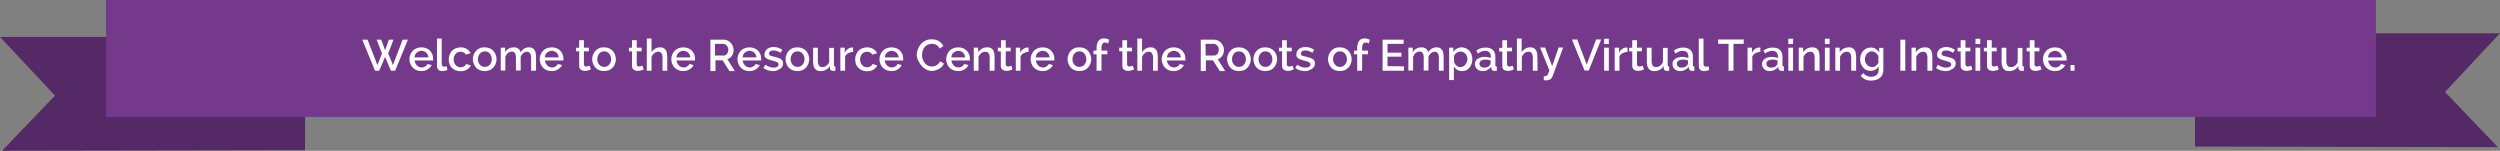
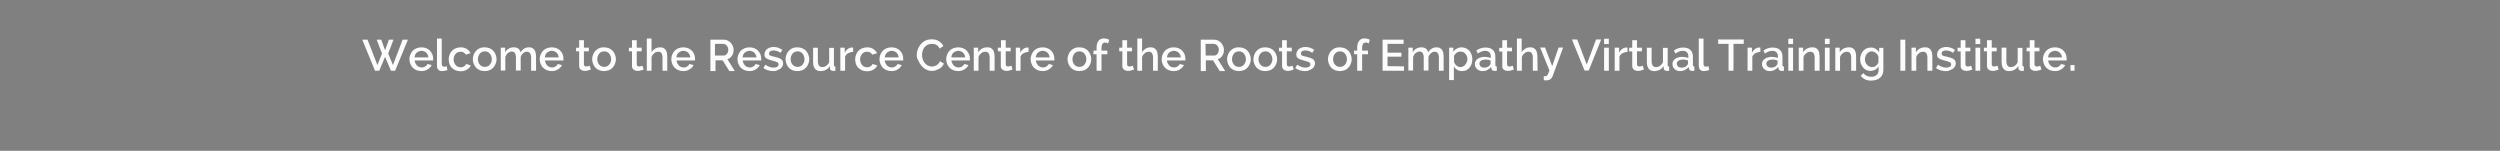
<svg xmlns="http://www.w3.org/2000/svg" version="1" viewBox="0 0 1367.9 82.5">
  <rect x="0" y="0" width="1367.9" height="82.5" fill="#808080" stroke="none" />
-   <path fill="#542965" d="M166.9 82.2v-62H0l30.1 32.1-29 30.2M1201 80.2v-62h166.9l-30.1 32.1 28.9 30.2" />
-   <path fill="#74398B" d="M58 0h1242v64H58V0z" />
-   <path fill="#FCFCFC" d="M206.1 21.7h2.5l2.1 5.8 2.1-5.8h2.5l-2.9 7.6 2.6 6.3 5.3-13.9h2.9l-7 17h-2.3l-3.2-7.6-3.2 7.6h-2.3l-7-17h2.9l5.4 13.9 2.5-6.3-2.9-7.6zm24.5 17.2c-1 0-1.9-.2-2.7-.5s-1.5-.8-2.1-1.4c-.6-.6-1-1.3-1.3-2.1s-.5-1.6-.5-2.5c0-.9.2-1.7.5-2.5s.8-1.5 1.3-2.1c.6-.6 1.3-1.1 2.1-1.4s1.7-.5 2.7-.5 1.9.2 2.7.5c.8.4 1.5.8 2 1.4.6.6 1 1.3 1.3 2 .3.8.4 1.6.4 2.4v.9h-10.1c0 .6.2 1.1.4 1.5s.5.8.8 1.2c.3.3.7.6 1.2.8.4.2.9.3 1.4.3.4 0 .7 0 1-.1s.7-.2.9-.4c.3-.2.5-.4.8-.6.2-.2.4-.5.5-.8l2.3.6c-.4.9-1.1 1.7-2.1 2.3-1 .7-2.2 1-3.5 1zm3.8-7.5c0-.5-.2-1-.4-1.5-.2-.4-.5-.8-.8-1.1-.3-.3-.7-.6-1.2-.7-.4-.2-.9-.3-1.4-.3s-1 .1-1.4.3c-.4.2-.8.4-1.2.7s-.6.7-.8 1.1-.3.9-.4 1.5h7.6zm4.7-10.3h2.6V35c0 .5.1.8.4 1.1.2.3.6.4 1 .4.2 0 .4 0 .6-.1.2-.1.5-.1.7-.2l.4 2.1c-.4.2-.8.3-1.4.4-.5.1-1 .2-1.4.2-.9 0-1.6-.2-2.1-.7s-.8-1.2-.8-2.1v-15zm6.4 11.3c0-.9.2-1.7.5-2.5s.7-1.5 1.3-2.1 1.3-1.1 2.1-1.4 1.7-.5 2.7-.5c1.3 0 2.4.3 3.3.9s1.6 1.3 2.1 2.3l-2.6.8c-.3-.5-.7-.9-1.2-1.2-.5-.3-1.1-.4-1.7-.4-.5 0-1 .1-1.5.3-.5.2-.9.5-1.2.9s-.6.8-.8 1.3-.3 1.1-.3 1.7.1 1.2.3 1.7.5 1 .8 1.4.7.7 1.2.9.9.3 1.5.3c.3 0 .6 0 1-.1.3-.1.6-.2.9-.4.3-.2.5-.3.7-.6s.3-.4.4-.7l2.6.8c-.4.9-1.1 1.7-2.1 2.3s-2.1.9-3.5.9c-1 0-1.9-.2-2.7-.5-.8-.4-1.5-.8-2.1-1.4-.6-.6-1-1.3-1.3-2.1-.2-.9-.4-1.7-.4-2.6zm19.7 6.5c-1 0-1.9-.2-2.7-.5-.8-.4-1.5-.8-2-1.4-.6-.6-1-1.3-1.3-2.1s-.5-1.6-.5-2.5c0-.9.2-1.7.5-2.5s.7-1.5 1.3-2.1c.6-.6 1.2-1.1 2-1.4.8-.4 1.7-.5 2.7-.5s1.9.2 2.7.5c.8.4 1.5.8 2 1.4.6.6 1 1.3 1.3 2.1.3.8.5 1.6.5 2.5 0 .9-.2 1.7-.5 2.5s-.7 1.5-1.3 2.1c-.6.6-1.2 1.1-2 1.4-.8.3-1.7.5-2.7.5zm-3.7-6.5c0 .6.1 1.2.3 1.7.2.5.5 1 .8 1.3.3.4.7.7 1.2.9s.9.3 1.5.3c.5 0 1-.1 1.5-.3s.9-.5 1.2-.9c.3-.4.6-.8.8-1.3.2-.5.3-1.1.3-1.7 0-.6-.1-1.1-.3-1.7-.2-.5-.5-1-.8-1.4s-.7-.7-1.2-.9c-.5-.2-.9-.3-1.5-.3-.5 0-1 .1-1.5.3s-.9.5-1.2.9c-.3.4-.6.8-.8 1.4-.2.6-.3 1.1-.3 1.7zm31.7 6.3h-2.6v-7c0-1.2-.2-2-.6-2.6-.4-.5-.9-.8-1.7-.8-.8 0-1.4.3-2.1.8-.6.6-1.1 1.3-1.3 2.1v7.4h-2.6v-7c0-1.2-.2-2-.6-2.6s-.9-.8-1.7-.8c-.7 0-1.4.3-2.1.8-.6.5-1.1 1.3-1.4 2.1v7.5H274V26.1h2.4v2.5c.5-.9 1.1-1.6 2-2 .8-.5 1.7-.7 2.8-.7 1.1 0 1.9.3 2.5.8s1 1.2 1.1 2c.5-.9 1.2-1.6 2-2.1s1.7-.7 2.7-.7c.7 0 1.3.1 1.8.4s.9.7 1.2 1.1c.3.5.5 1 .6 1.6s.2 1.3.2 2v7.7h-.1zm8.7.2c-1 0-1.9-.2-2.7-.5-.8-.3-1.5-.8-2.1-1.4-.6-.6-1-1.3-1.3-2.1s-.5-1.6-.5-2.5c0-.9.2-1.7.5-2.5s.8-1.5 1.3-2.1c.6-.6 1.3-1.1 2.1-1.4.8-.3 1.7-.5 2.7-.5s1.9.2 2.7.5c.8.4 1.5.8 2 1.4.6.6 1 1.3 1.3 2 .3.8.4 1.6.4 2.4v.9h-10.1c0 .6.2 1.1.4 1.5.2.4.5.8.8 1.2.3.3.7.6 1.2.8.4.2.9.3 1.4.3.4 0 .7 0 1-.1s.7-.2.9-.4c.3-.2.5-.4.8-.6.2-.2.4-.5.5-.8l2.3.6c-.4.9-1.1 1.7-2.1 2.3-1 .7-2.2 1-3.5 1zm3.8-7.5c0-.5-.2-1-.4-1.5-.2-.4-.5-.8-.8-1.1-.3-.3-.7-.6-1.2-.7-.4-.2-.9-.3-1.4-.3s-1 .1-1.4.3c-.4.2-.8.4-1.2.7s-.6.7-.8 1.1c-.2.4-.3.9-.4 1.5h7.6zm17.6 6.6c-.4.2-.8.3-1.4.5s-1.2.3-1.9.3c-.4 0-.8-.1-1.2-.2-.4-.1-.7-.3-1-.5s-.5-.5-.7-.9-.2-.8-.2-1.3v-7.8h-1.7v-2h1.7V22h2.6v4.1h2.7v2h-2.7v7c0 .4.1.8.4 1s.6.3.9.3.7-.1 1.1-.2.6-.2.7-.3l.7 2.1zm7.2.9c-1 0-1.9-.2-2.7-.5-.8-.4-1.5-.8-2-1.4-.6-.6-1-1.3-1.3-2.1s-.5-1.6-.5-2.5c0-.9.2-1.7.5-2.5s.7-1.5 1.3-2.1c.6-.6 1.2-1.1 2-1.4.8-.4 1.7-.5 2.7-.5s1.9.2 2.7.5c.8.4 1.5.8 2 1.4.6.6 1 1.3 1.3 2.1.3.8.5 1.6.5 2.5 0 .9-.2 1.7-.5 2.5s-.7 1.5-1.3 2.1c-.6.6-1.2 1.1-2 1.4-.8.3-1.7.5-2.7.5zm-3.7-6.5c0 .6.1 1.2.3 1.7.2.5.5 1 .8 1.3.3.4.7.7 1.2.9s.9.3 1.5.3c.5 0 1-.1 1.5-.3s.9-.5 1.2-.9c.3-.4.6-.8.8-1.3.2-.5.3-1.1.3-1.7 0-.6-.1-1.1-.3-1.7-.2-.5-.5-1-.8-1.4s-.7-.7-1.2-.9c-.5-.2-.9-.3-1.5-.3-.5 0-1 .1-1.5.3s-.9.5-1.2.9c-.3.4-.6.8-.8 1.4-.2.6-.3 1.1-.3 1.7zm25.4 5.6c-.4.2-.8.3-1.4.5s-1.2.3-1.9.3c-.4 0-.8-.1-1.2-.2-.4-.1-.7-.3-1-.5s-.5-.5-.7-.9-.2-.8-.2-1.3v-7.8h-1.7v-2h1.7V22h2.6v4.1h2.7v2h-2.7v7c0 .4.1.8.4 1s.6.3.9.3.7-.1 1.1-.2.6-.2.7-.3l.7 2.1zm12.9.7h-2.6v-7c0-1.2-.2-2-.6-2.6s-1-.8-1.8-.8c-.4 0-.7.1-1.1.2s-.7.3-1 .6l-.9.9c-.3.4-.5.8-.6 1.2v7.5h-2.6V21.1h2.6v7.5c.5-.9 1.2-1.5 2-2s1.7-.7 2.7-.7c.8 0 1.4.1 1.9.4s.9.7 1.2 1.1c.3.5.5 1 .6 1.6s.2 1.3.2 2v7.7zm8.8.2c-1 0-1.9-.2-2.7-.5-.8-.3-1.5-.8-2.1-1.4-.6-.6-1-1.3-1.3-2.1s-.5-1.6-.5-2.5c0-.9.2-1.7.5-2.5s.8-1.5 1.3-2.1c.6-.6 1.3-1.1 2.1-1.4.8-.3 1.7-.5 2.7-.5s1.9.2 2.7.5c.8.4 1.5.8 2 1.4.6.6 1 1.3 1.3 2 .3.8.4 1.6.4 2.4v.9h-10.1c0 .6.2 1.1.4 1.5.2.4.5.8.8 1.2.3.3.7.6 1.2.8.4.2.9.3 1.4.3.4 0 .7 0 1-.1s.7-.2.9-.4c.3-.2.5-.4.8-.6.2-.2.4-.5.5-.8l2.3.6c-.4.9-1.1 1.7-2.1 2.3-1.1.7-2.2 1-3.5 1zm3.8-7.5c0-.5-.2-1-.4-1.5-.2-.4-.5-.8-.8-1.1-.3-.3-.7-.6-1.2-.7-.4-.2-.9-.3-1.4-.3s-1 .1-1.4.3c-.4.2-.8.4-1.2.7s-.6.7-.8 1.1c-.2.4-.3.9-.4 1.5h7.6zm11 7.3v-17h7.4c.8 0 1.5.2 2.1.5s1.2.7 1.7 1.3c.5.5.8 1.1 1.1 1.8.3.7.4 1.3.4 2 0 .6-.1 1.1-.2 1.7-.2.5-.4 1-.7 1.5-.3.4-.6.8-1.1 1.2-.4.3-.9.6-1.4.7l4.1 6.5h-3l-3.7-5.9h-3.9v5.9h-2.8v-.2zm2.6-8.3h4.7c.4 0 .7-.1 1-.3s.6-.4.8-.7c.2-.3.4-.6.5-1s.2-.8.2-1.2-.1-.8-.2-1.2c-.2-.4-.4-.7-.6-1s-.5-.5-.9-.7c-.3-.2-.7-.3-1-.3h-4.6v6.4h.1zm18.8 8.5c-1 0-1.9-.2-2.7-.5-.8-.3-1.5-.8-2.1-1.4-.6-.6-1-1.3-1.3-2.1s-.5-1.6-.5-2.5c0-.9.2-1.7.5-2.5s.8-1.5 1.3-2.1c.6-.6 1.3-1.1 2.1-1.4.8-.3 1.7-.5 2.7-.5s1.9.2 2.7.5c.8.4 1.5.8 2 1.4.6.6 1 1.3 1.3 2 .3.8.4 1.6.4 2.4v.9h-10.1c0 .6.2 1.1.4 1.5.2.4.5.8.8 1.2.3.3.7.6 1.2.8.4.2.9.3 1.4.3.4 0 .7 0 1-.1s.7-.2.9-.4c.3-.2.5-.4.8-.6.2-.2.4-.5.5-.8l2.3.6c-.4.9-1.1 1.7-2.1 2.3-1 .7-2.2 1-3.5 1zm3.8-7.5c0-.5-.2-1-.4-1.5-.2-.4-.5-.8-.8-1.1-.3-.3-.7-.6-1.2-.7-.4-.2-.9-.3-1.4-.3s-1 .1-1.4.3c-.4.2-.8.4-1.2.7s-.6.7-.8 1.1c-.2.4-.3.9-.4 1.5h7.6zm9.4 7.5c-.5 0-1 0-1.5-.1l-1.5-.3c-.5-.2-1-.3-1.4-.6-.5-.2-.9-.5-1.2-.7l1.1-1.8c1.5 1.1 3.1 1.6 4.6 1.6.8 0 1.4-.2 1.9-.5s.7-.7.7-1.3c0-.5-.3-.9-.8-1.2-.5-.2-1.3-.5-2.5-.8-.8-.2-1.5-.4-2-.6s-1-.4-1.4-.7c-.4-.2-.6-.5-.8-.9-.2-.3-.2-.8-.2-1.2 0-.6.1-1.2.4-1.7s.6-.9 1-1.3c.4-.3 1-.6 1.6-.8.6-.2 1.2-.3 1.9-.3.9 0 1.8.1 2.6.4.8.3 1.6.7 2.3 1.2l-1.1 1.6c-1.2-.9-2.5-1.3-3.8-1.3-.7 0-1.2.1-1.7.4s-.7.7-.7 1.3c0 .3 0 .5.1.6.1.2.3.3.5.5.2.1.5.2.9.3.4.1.8.2 1.3.3.9.2 1.6.4 2.2.6s1.1.5 1.5.7c.4.3.7.6.9 1s.3.8.3 1.4c0 .6-.1 1.1-.4 1.6-.2.5-.6.9-1 1.2s-1 .6-1.6.8c-.7.5-1.4.6-2.2.6zm13 0c-1 0-1.9-.2-2.7-.5-.8-.4-1.5-.8-2-1.4-.6-.6-1-1.3-1.3-2.1s-.5-1.6-.5-2.5c0-.9.2-1.7.5-2.5s.7-1.5 1.3-2.1c.6-.6 1.2-1.1 2-1.4.8-.4 1.7-.5 2.7-.5s1.9.2 2.7.5c.8.4 1.5.8 2 1.4.6.6 1 1.3 1.3 2.1.3.8.5 1.6.5 2.5 0 .9-.2 1.7-.5 2.5s-.7 1.5-1.3 2.1c-.6.6-1.2 1.1-2 1.4-.8.3-1.7.5-2.7.5zm-3.7-6.5c0 .6.1 1.2.3 1.7.2.5.5 1 .8 1.3.3.4.7.7 1.2.9s.9.3 1.5.3c.5 0 1-.1 1.5-.3s.9-.5 1.2-.9c.3-.4.6-.8.8-1.3.2-.5.3-1.1.3-1.7 0-.6-.1-1.1-.3-1.7-.2-.5-.5-1-.8-1.4s-.7-.7-1.2-.9c-.5-.2-.9-.3-1.5-.3-.5 0-1 .1-1.5.3s-.9.5-1.2.9c-.3.4-.6.8-.8 1.4-.2.6-.3 1.1-.3 1.7zm16.3 6.5c-1.3 0-2.3-.4-3-1.3-.7-.9-1-2.1-1-3.8v-7.7h2.6v7.2c0 2.3.8 3.4 2.4 3.4.8 0 1.5-.2 2.2-.7s1.2-1.1 1.6-2v-7.8h2.6v9.4c0 .3.1.5.2.6s.3.2.6.2v2.3c-.3 0-.5.1-.7.1h-.6c-1-.1-1.6-.5-1.7-1.4v-1.3c-.6.9-1.3 1.6-2.2 2.1-.9.5-1.9.7-3 .7zm17.9-10.5c-1 0-1.9.3-2.7.7-.8.4-1.4 1.1-1.7 1.9v7.7h-2.6V26.1h2.4v2.8c.4-.9 1-1.6 1.7-2.1s1.4-.8 2.2-.8h.7v2.4zm1.1 4c0-.9.2-1.7.5-2.5s.7-1.5 1.3-2.1c.6-.6 1.3-1.1 2.1-1.4.8-.3 1.7-.5 2.7-.5 1.3 0 2.4.3 3.3.9s1.6 1.3 2.1 2.3l-2.6.8c-.3-.5-.7-.9-1.2-1.2-.5-.3-1.1-.4-1.7-.4-.5 0-1 .1-1.5.3-.5.2-.9.5-1.2.9-.3.4-.6.8-.8 1.3-.2.5-.3 1.1-.3 1.7s.1 1.2.3 1.7c.2.5.5 1 .8 1.4s.7.7 1.2.9.9.3 1.5.3c.3 0 .6 0 1-.1.3-.1.6-.2.9-.4s.5-.3.7-.6.3-.4.4-.7l2.6.8c-.4.9-1.1 1.7-2.1 2.3s-2.1.9-3.5.9c-1 0-1.9-.2-2.7-.5-.8-.4-1.5-.8-2.1-1.4-.6-.6-1-1.3-1.3-2.1-.2-.9-.4-1.7-.4-2.6zm19.9 6.5c-1 0-1.9-.2-2.7-.5-.8-.3-1.5-.8-2.1-1.4-.6-.6-1-1.3-1.3-2.1s-.5-1.6-.5-2.5c0-.9.2-1.7.5-2.5s.8-1.5 1.3-2.1c.6-.6 1.3-1.1 2.1-1.4.8-.3 1.7-.5 2.7-.5s1.9.2 2.7.5c.8.4 1.5.8 2 1.4.6.6 1 1.3 1.3 2 .3.8.4 1.6.4 2.4v.9h-10.1c0 .6.2 1.1.4 1.5.2.4.5.8.8 1.2.3.3.7.6 1.2.8.4.2.9.3 1.4.3.4 0 .7 0 1-.1s.7-.2.9-.4c.3-.2.5-.4.8-.6.2-.2.4-.5.5-.8l2.3.6c-.4.9-1.1 1.7-2.1 2.3-1 .7-2.1 1-3.5 1zm3.9-7.5c0-.5-.2-1-.4-1.5-.2-.4-.5-.8-.8-1.1-.3-.3-.7-.6-1.2-.7-.4-.2-.9-.3-1.4-.3s-1 .1-1.4.3c-.4.2-.8.4-1.2.7s-.6.7-.8 1.1c-.2.4-.3.9-.4 1.5h7.6zm9.9-1.4c0-1 .2-2 .6-3.1.4-1 .9-1.9 1.6-2.7.7-.8 1.5-1.5 2.6-2 1-.5 2.2-.7 3.4-.7 1.5 0 2.8.3 3.9 1s1.9 1.6 2.5 2.7l-2.1 1.4c-.2-.5-.5-.9-.8-1.3s-.7-.6-1.1-.8c-.4-.2-.8-.4-1.2-.4-.4-.1-.8-.1-1.2-.1-.9 0-1.6.2-2.3.5-.7.4-1.2.8-1.7 1.4-.4.6-.8 1.3-1 2s-.3 1.5-.3 2.2c0 .8.1 1.6.4 2.4s.6 1.4 1.1 2 1 1 1.7 1.4c.7.3 1.4.5 2.2.5.4 0 .8-.1 1.3-.2.4-.1.9-.3 1.2-.5s.8-.5 1.1-.9.6-.8.8-1.3l2.2 1.3c-.3.6-.7 1.2-1.1 1.7-.5.5-1 .9-1.6 1.2s-1.3.6-1.9.8-1.4.3-2 .3c-1.2 0-2.3-.3-3.2-.8-1-.5-1.8-1.2-2.5-2s-1.3-1.8-1.7-2.8c-.7-1-.9-2.1-.9-3.2zm22.7 8.9c-1 0-1.9-.2-2.7-.5s-1.5-.8-2.1-1.4c-.6-.6-1-1.3-1.3-2.1s-.5-1.6-.5-2.5c0-.9.2-1.7.5-2.5s.8-1.5 1.3-2.1c.6-.6 1.3-1.1 2.1-1.4s1.7-.5 2.7-.5 1.9.2 2.7.5c.8.4 1.5.8 2 1.4.6.6 1 1.3 1.3 2 .3.8.4 1.6.4 2.4v.9h-10.1c0 .6.2 1.1.4 1.5s.5.8.8 1.2c.3.3.7.6 1.2.8.4.2.9.3 1.4.3.4 0 .7 0 1-.1s.7-.2.9-.4c.3-.2.5-.4.8-.6.2-.2.4-.5.5-.8l2.3.6c-.4.9-1.1 1.7-2.1 2.3-1.1.7-2.2 1-3.5 1zm3.8-7.5c0-.5-.2-1-.4-1.5-.2-.4-.5-.8-.8-1.1-.3-.3-.7-.6-1.2-.7-.4-.2-.9-.3-1.4-.3s-1 .1-1.4.3c-.4.2-.8.4-1.2.7s-.6.7-.8 1.1-.3.9-.4 1.5h7.6zm16 7.3h-2.6v-7c0-1.2-.2-2-.6-2.6-.4-.5-.9-.8-1.7-.8-.4 0-.8.1-1.2.2s-.8.3-1.1.6l-.9.9c-.3.4-.5.8-.6 1.2v7.5h-2.6V26.1h2.4v2.5c.5-.8 1.2-1.5 2.1-2 .9-.5 1.9-.7 3-.7.8 0 1.4.1 1.9.4s.9.6 1.2 1.1.5 1 .6 1.6.2 1.3.2 2v7.7h-.1zm9.9-.7c-.4.2-.8.3-1.4.5-.6.2-1.2.3-1.9.3-.4 0-.8-.1-1.2-.2-.4-.1-.7-.3-1-.5s-.5-.5-.7-.9-.2-.8-.2-1.3v-7.8H546v-2h1.7V22h2.6v4.1h2.7v2h-2.7v7c0 .4.1.8.4 1 .3.2.6.3.9.3s.7-.1 1.1-.2.6-.2.7-.3l.6 2.1zm8.8-9.6c-1 0-1.9.3-2.7.7-.8.4-1.4 1.1-1.7 1.9v7.7h-2.6V26.1h2.4v2.8c.4-.9 1-1.6 1.7-2.1s1.4-.8 2.2-.8h.7v2.4zm7.7 10.5c-1 0-1.9-.2-2.7-.5s-1.5-.8-2.1-1.4c-.6-.6-1-1.3-1.3-2.1s-.5-1.6-.5-2.5c0-.9.2-1.7.5-2.5s.8-1.5 1.3-2.1c.6-.6 1.3-1.1 2.1-1.4s1.7-.5 2.7-.5 1.9.2 2.7.5c.8.4 1.5.8 2 1.4.6.6 1 1.3 1.3 2 .3.8.4 1.6.4 2.4v.9h-10.1c0 .6.2 1.1.4 1.5s.5.8.8 1.2c.3.3.7.6 1.2.8.4.2.9.3 1.4.3.4 0 .7 0 1-.1s.7-.2.9-.4c.3-.2.5-.4.8-.6.2-.2.4-.5.5-.8l2.3.6c-.4.9-1.1 1.7-2.1 2.3-1.1.7-2.2 1-3.5 1zm3.8-7.5c0-.5-.2-1-.4-1.5-.2-.4-.5-.8-.8-1.1-.3-.3-.7-.6-1.2-.7-.4-.2-.9-.3-1.4-.3s-1 .1-1.4.3c-.4.2-.8.4-1.2.7s-.6.7-.8 1.1-.3.9-.4 1.5h7.6zm16.3 7.5c-1 0-1.9-.2-2.7-.5-.8-.4-1.5-.8-2-1.4-.6-.6-1-1.3-1.3-2.1s-.5-1.6-.5-2.5c0-.9.2-1.7.5-2.5s.7-1.5 1.3-2.1 1.2-1.1 2-1.4c.8-.4 1.7-.5 2.7-.5s1.9.2 2.7.5c.8.4 1.5.8 2 1.4.6.6 1 1.3 1.3 2.1.3.8.5 1.6.5 2.5 0 .9-.2 1.7-.5 2.5s-.7 1.5-1.3 2.1-1.2 1.1-2 1.4c-.9.3-1.8.5-2.7.5zm-3.8-6.5c0 .6.1 1.2.3 1.7s.5 1 .8 1.3c.3.4.7.7 1.2.9s.9.3 1.5.3c.5 0 1-.1 1.5-.3s.9-.5 1.2-.9.6-.8.8-1.3.3-1.1.3-1.7c0-.6-.1-1.1-.3-1.7-.2-.5-.5-1-.8-1.4s-.7-.7-1.2-.9c-.5-.2-.9-.3-1.5-.3-.5 0-1 .1-1.5.3s-.9.5-1.2.9-.6.8-.8 1.4-.3 1.1-.3 1.7zm13.2 6.3v-9h-1.7v-2h1.7V26c0-1.6.4-2.8 1.1-3.7.7-.9 1.7-1.3 2.9-1.3.5 0 1 .1 1.5.2s1 .3 1.4.6l-.6 2c-.2-.1-.5-.3-.8-.4s-.6-.1-.9-.1c-.6 0-1.1.2-1.4.7-.3.5-.5 1.1-.5 2v1.7h3.2v2h-3.2v9H600zm20.5-.7c-.4.2-.8.3-1.4.5-.6.2-1.2.3-1.9.3-.4 0-.8-.1-1.2-.2-.4-.1-.7-.3-1-.5s-.5-.5-.7-.9-.2-.8-.2-1.3v-7.8h-1.7v-2h1.7V22h2.6v4.1h2.7v2h-2.7v7c0 .4.1.8.4 1 .3.2.6.3.9.3s.7-.1 1.1-.2.6-.2.7-.3l.7 2.1zm13 .7h-2.6v-7c0-1.2-.2-2-.6-2.6-.4-.6-1-.8-1.8-.8-.4 0-.7.1-1.1.2s-.7.3-1 .6l-.9.9c-.3.4-.5.8-.6 1.2v7.5h-2.6V21.1h2.6v7.5c.5-.9 1.2-1.5 2-2s1.7-.7 2.7-.7c.8 0 1.4.1 1.9.4s.9.7 1.2 1.1c.3.5.5 1 .6 1.6s.2 1.3.2 2v7.7zm8.7.2c-1 0-1.9-.2-2.7-.5s-1.5-.8-2.1-1.4c-.6-.6-1-1.3-1.3-2.1s-.5-1.6-.5-2.5c0-.9.2-1.7.5-2.5s.8-1.5 1.3-2.1c.6-.6 1.3-1.1 2.1-1.4s1.7-.5 2.7-.5 1.9.2 2.7.5c.8.4 1.5.8 2 1.4.6.6 1 1.3 1.3 2 .3.8.4 1.6.4 2.4v.9h-10.1c0 .6.2 1.1.4 1.5s.5.8.8 1.2c.3.3.7.6 1.2.8.4.2.9.3 1.4.3.4 0 .7 0 1-.1s.7-.2.9-.4c.3-.2.5-.4.8-.6.2-.2.4-.5.5-.8l2.3.6c-.4.9-1.1 1.7-2.1 2.3-1 .7-2.1 1-3.5 1zm3.9-7.5c0-.5-.2-1-.4-1.5-.2-.4-.5-.8-.8-1.1-.3-.3-.7-.6-1.2-.7-.4-.2-.9-.3-1.4-.3s-1 .1-1.4.3c-.4.2-.8.4-1.2.7s-.6.7-.8 1.1-.3.9-.4 1.5h7.6zm10.9 7.3v-17h7.4c.8 0 1.5.2 2.1.5s1.2.7 1.7 1.3.8 1.1 1.1 1.8c.3.7.4 1.3.4 2 0 .6-.1 1.1-.2 1.7-.2.5-.4 1-.7 1.5-.3.4-.6.8-1.1 1.2-.4.3-.9.6-1.4.7l4.1 6.5h-3l-3.7-5.9h-3.9v5.9H657v-.2zm2.7-8.3h4.7c.4 0 .7-.1 1-.3.3-.2.6-.4.8-.7.2-.3.4-.6.5-1s.2-.8.2-1.2-.1-.8-.2-1.2c-.2-.4-.4-.7-.6-1s-.5-.5-.9-.7-.7-.3-1-.3h-4.6l.1 6.4zm18.2 8.5c-1 0-1.9-.2-2.7-.5-.8-.4-1.5-.8-2-1.4-.6-.6-1-1.3-1.3-2.1s-.5-1.6-.5-2.5c0-.9.2-1.7.5-2.5s.7-1.5 1.3-2.1 1.2-1.1 2-1.4c.8-.4 1.7-.5 2.7-.5s1.9.2 2.7.5c.8.4 1.5.8 2 1.4.6.6 1 1.3 1.3 2.1.3.8.5 1.6.5 2.5 0 .9-.2 1.7-.5 2.5s-.7 1.5-1.3 2.1-1.2 1.1-2 1.4c-.9.3-1.7.5-2.7.5zm-3.8-6.5c0 .6.1 1.2.3 1.7s.5 1 .8 1.3c.3.4.7.7 1.2.9s.9.3 1.5.3 1-.1 1.5-.3.9-.5 1.2-.9.6-.8.8-1.3.3-1.1.3-1.7c0-.6-.1-1.1-.3-1.7-.2-.5-.5-1-.8-1.4s-.7-.7-1.2-.9c-.5-.2-.9-.3-1.5-.3-.5 0-1 .1-1.5.3-.5.2-.9.5-1.2.9s-.6.8-.8 1.4-.3 1.1-.3 1.7zm18.2 6.5c-1 0-1.9-.2-2.7-.5-.8-.4-1.5-.8-2-1.4-.6-.6-1-1.3-1.3-2.1s-.5-1.6-.5-2.5c0-.9.2-1.7.5-2.5s.7-1.5 1.3-2.1 1.2-1.1 2-1.4c.8-.4 1.7-.5 2.7-.5s1.9.2 2.7.5c.8.4 1.5.8 2 1.4.6.6 1 1.3 1.3 2.1s.5 1.6.5 2.5c0 .9-.2 1.7-.5 2.5s-.7 1.5-1.3 2.1-1.2 1.1-2 1.4c-.8.3-1.7.5-2.7.5zm-3.7-6.5c0 .6.1 1.2.3 1.7s.5 1 .8 1.3c.3.4.7.7 1.2.9s.9.3 1.5.3c.5 0 1-.1 1.5-.3s.9-.5 1.2-.9.6-.8.8-1.3.3-1.1.3-1.7c0-.6-.1-1.1-.3-1.7-.2-.5-.5-1-.8-1.4s-.7-.7-1.2-.9-.9-.3-1.5-.3c-.5 0-1 .1-1.5.3-.5.2-.9.5-1.2.9s-.6.8-.8 1.4-.3 1.1-.3 1.7zm19.3 5.6c-.4.2-.8.3-1.4.5-.6.2-1.2.3-1.9.3-.4 0-.8-.1-1.2-.2-.4-.1-.7-.3-1-.5s-.5-.5-.7-.9-.2-.8-.2-1.3v-7.8h-1.7v-2h1.7V22h2.6v4.1h2.7v2h-2.7v7c0 .4.1.8.4 1 .3.2.6.3.9.3.4 0 .7-.1 1.1-.2s.6-.2.7-.3l.7 2.1zm6.4.9c-.5 0-1 0-1.5-.1l-1.5-.3c-.5-.2-1-.3-1.4-.6-.5-.2-.9-.5-1.2-.7l1.1-1.8c1.5 1.1 3.1 1.6 4.6 1.6.8 0 1.4-.2 1.9-.5s.7-.7.7-1.3c0-.5-.3-.9-.8-1.2-.5-.2-1.3-.5-2.5-.8-.8-.2-1.5-.4-2-.6-.6-.2-1-.4-1.4-.7-.4-.2-.6-.5-.8-.9-.2-.3-.2-.8-.2-1.2 0-.6.1-1.2.4-1.7s.6-.9 1-1.3c.4-.3 1-.6 1.6-.8.6-.2 1.2-.3 1.9-.3.9 0 1.8.1 2.6.4s1.6.7 2.3 1.2l-1.1 1.6c-1.2-.9-2.5-1.3-3.8-1.3-.7 0-1.2.1-1.7.4s-.7.7-.7 1.3c0 .3 0 .5.1.6.1.2.3.3.5.5.2.1.5.2.9.3.4.1.8.2 1.3.3.9.2 1.6.4 2.2.6.6.2 1.1.5 1.5.7.4.3.7.6.9 1s.3.8.3 1.4c0 .6-.1 1.1-.4 1.6s-.6.9-1 1.2-1 .6-1.6.8c-.7.5-1.4.6-2.2.6zm18.8 0c-1 0-1.9-.2-2.7-.5-.8-.4-1.5-.8-2-1.4-.6-.6-1-1.3-1.3-2.1s-.5-1.6-.5-2.5c0-.9.2-1.7.5-2.5s.7-1.5 1.3-2.1 1.2-1.1 2-1.4c.8-.4 1.7-.5 2.7-.5s1.9.2 2.7.5c.8.4 1.5.8 2 1.4.6.6 1 1.3 1.3 2.1s.5 1.6.5 2.5c0 .9-.2 1.7-.5 2.5s-.7 1.5-1.3 2.1-1.2 1.1-2 1.4c-.8.3-1.7.5-2.7.5zm-3.7-6.5c0 .6.1 1.2.3 1.7s.5 1 .8 1.3c.3.4.7.7 1.2.9s.9.3 1.5.3c.5 0 1-.1 1.5-.3s.9-.5 1.2-.9.6-.8.8-1.3.3-1.1.3-1.7c0-.6-.1-1.1-.3-1.7-.2-.5-.5-1-.8-1.4s-.7-.7-1.2-.9-.9-.3-1.5-.3c-.5 0-1 .1-1.5.3-.5.2-.9.5-1.2.9s-.6.8-.8 1.4-.3 1.1-.3 1.7zm13.2 6.3v-9h-1.7v-2h1.7V26c0-1.6.4-2.8 1.1-3.7.7-.9 1.7-1.3 2.9-1.3.5 0 1 .1 1.5.2s1 .3 1.4.6l-.6 2c-.2-.1-.5-.3-.8-.4s-.6-.1-.9-.1c-.6 0-1.1.2-1.4.7-.3.5-.5 1.1-.5 2v1.7h3.2v2h-3.2v9h-2.7zm25.6-2.4v2.4h-11.7v-17H768V24h-8.8v4.8h7.6V31h-7.6v5.2l9 .1zm21.7 2.4h-2.6v-7c0-1.2-.2-2-.6-2.6-.4-.5-.9-.8-1.7-.8s-1.4.3-2.1.8c-.6.6-1.1 1.3-1.3 2.1v7.4H779v-7c0-1.2-.2-2-.6-2.6s-.9-.8-1.7-.8c-.7 0-1.4.3-2.1.8-.6.5-1.1 1.3-1.4 2.1v7.5h-2.6V26.1h2.4v2.5c.5-.9 1.1-1.6 2-2 .8-.5 1.7-.7 2.8-.7s1.9.3 2.5.8 1 1.2 1.1 2c.5-.9 1.2-1.6 2-2.1s1.7-.7 2.7-.7c.7 0 1.3.1 1.8.4s.9.7 1.2 1.1c.3.5.5 1 .6 1.6s.2 1.3.2 2v7.7zm10.1.2c-1 0-1.9-.2-2.7-.7s-1.4-1.1-1.8-1.9v7.5h-2.6V26.1h2.3v2.3c.5-.8 1.1-1.4 1.9-1.8.8-.4 1.6-.7 2.6-.7.8 0 1.6.2 2.4.5.7.4 1.3.8 1.9 1.4.5.6.9 1.3 1.2 2.1.3.8.4 1.6.4 2.5s-.1 1.8-.4 2.6c-.3.8-.7 1.5-1.2 2.1s-1.1 1-1.8 1.4c-.7.2-1.4.4-2.2.4zm-.9-2.2c.5 0 1-.1 1.5-.4.5-.2.9-.6 1.2-1s.6-.9.8-1.4.3-1 .3-1.6c0-.6-.1-1.1-.3-1.6s-.5-1-.8-1.3c-.4-.4-.8-.7-1.2-.9-.5-.2-1-.3-1.5-.3-.3 0-.7.1-1.1.2s-.7.3-1 .5-.6.5-.9.8c-.2.3-.4.6-.5 1V34c.2.4.4.7.6 1.1s.5.6.9.9c.3.2.7.4 1 .6.3 0 .6.1 1 .1zm12.1 2.2c-.6 0-1.2-.1-1.7-.3s-1-.5-1.3-.8c-.4-.4-.7-.8-.9-1.2-.2-.5-.3-1-.3-1.6s.1-1.1.4-1.6.6-.9 1.1-1.2c.5-.4 1-.6 1.7-.8.6-.2 1.4-.3 2.1-.3.6 0 1.2.1 1.8.2s1.1.2 1.6.4v-.9c0-.9-.3-1.7-.8-2.2s-1.3-.8-2.3-.8c-.7 0-1.3.1-2 .4-.6.2-1.3.6-2 1.1l-.8-1.7c1.6-1.1 3.3-1.6 5-1.6s3.1.4 4 1.3c1 .9 1.4 2.1 1.4 3.8v4.5c0 .3.1.5.2.6.1.1.3.2.6.2v2.3c-.3 0-.5.1-.7.1h-.6c-.5 0-.9-.2-1.2-.4s-.4-.6-.5-1l-.1-.8c-.6.7-1.3 1.3-2.1 1.7-.7.4-1.6.6-2.6.6zm.8-1.9c.6 0 1.2-.1 1.8-.3s1-.6 1.3-1c.3-.3.5-.6.5-.9v-1.7c-.4-.2-.9-.3-1.4-.4s-1-.1-1.5-.1c-.9 0-1.7.2-2.3.6-.6.4-.9.9-.9 1.6 0 .6.2 1.1.7 1.6.5.4 1 .6 1.8.6zm16.3 1c-.4.2-.8.3-1.4.5-.6.2-1.2.3-1.9.3-.4 0-.8-.1-1.2-.2-.4-.1-.7-.3-1-.5s-.5-.5-.7-.9-.1-.7-.1-1.2v-7.8h-1.7v-2h1.7V22h2.6v4.1h2.7v2h-2.7v7c0 .4.1.8.4 1 .3.2.6.3.9.3.4 0 .7-.1 1.1-.2s.6-.2.7-.3l.6 2.1zm13 .7h-2.6v-7c0-1.2-.2-2-.6-2.6-.4-.6-1-.8-1.8-.8-.4 0-.7.1-1.1.2-.4.1-.7.3-1 .6l-.9.9c-.3.4-.5.8-.6 1.2v7.5H830V21.1h2.6v7.5c.5-.9 1.2-1.5 2-2s1.7-.7 2.7-.7c.8 0 1.4.1 1.9.4s.9.7 1.2 1.1c.3.5.5 1 .6 1.6s.2 1.3.2 2l.1 7.7zm3.1 2.9c.2 0 .4.1.6.1h.5c.2 0 .4 0 .6-.1s.3-.2.5-.4.3-.5.5-.9.4-1 .7-1.7L842.7 26h2.7l3.9 10.2 3.5-10.2h2.5l-5.7 15.5c-.3.9-.8 1.5-1.4 1.9-.6.4-1.4.6-2.2.6-.5 0-.9-.1-1.3-.2v-2.2h-.3zm18.6-20l5.2 13.7 5.1-13.7h2.8l-6.8 17H867l-6.9-17h2.9zm14.7 2.5v-2.9h2.6v2.9h-2.6zm0 14.6V26.1h2.6v12.6h-2.6zm12.8-10.3c-1 0-1.9.3-2.7.7-.8.4-1.4 1.1-1.7 1.9v7.7h-2.6V26.1h2.4v2.8c.4-.9 1-1.6 1.7-2.1s1.4-.8 2.2-.8h.7v2.4zm9 9.6c-.4.2-.8.3-1.4.5-.6.2-1.2.3-1.9.3-.4 0-.8-.1-1.2-.2-.4-.1-.7-.3-1-.5s-.5-.5-.7-.9-.2-.8-.2-1.3v-7.8h-1.7v-2h1.7V22h2.6v4.1h2.7v2h-2.7v7c0 .4.1.8.4 1 .3.2.6.3.9.3.4 0 .7-.1 1.1-.2s.6-.2.7-.3l.7 2.1zm5.6.9c-1.3 0-2.3-.4-3-1.3s-1-2.1-1-3.8v-7.7h2.6v7.2c0 2.3.8 3.4 2.4 3.4.8 0 1.5-.2 2.2-.7s1.2-1.1 1.6-2v-7.8h2.6v9.4c0 .3.1.5.2.6.1.1.3.2.6.2v2.3c-.3 0-.5.1-.7.1h-.6c-1-.1-1.6-.5-1.7-1.4v-1.3c-.6.9-1.3 1.6-2.2 2.1-1 .5-2 .7-3 .7zm14.2 0c-.6 0-1.2-.1-1.7-.3s-1-.5-1.3-.8c-.4-.4-.7-.8-.9-1.2-.2-.5-.3-1-.3-1.6s.1-1.1.4-1.6.6-.9 1.1-1.2c.5-.4 1-.6 1.7-.8.6-.2 1.4-.3 2.1-.3.6 0 1.2.1 1.8.2s1.1.2 1.6.4v-.9c0-.9-.3-1.7-.8-2.2s-1.3-.8-2.3-.8c-.7 0-1.3.1-2 .4-.6.2-1.3.6-2 1.1l-.8-1.7c1.6-1.1 3.3-1.6 5-1.6s3.1.4 4 1.3c1 .9 1.4 2.1 1.4 3.8v4.5c0 .3.1.5.2.6.1.1.3.2.6.2v2.3c-.3 0-.5.1-.7.1h-.6c-.5 0-.9-.2-1.2-.4s-.4-.6-.5-1l-.1-.8c-.6.7-1.3 1.3-2.1 1.7s-1.7.6-2.6.6zm.7-1.9c.6 0 1.2-.1 1.8-.3s1-.6 1.3-1c.3-.3.5-.6.5-.9v-1.7c-.4-.2-.9-.3-1.4-.4s-1-.1-1.5-.1c-.9 0-1.7.2-2.3.6-.6.4-.9.9-.9 1.6 0 .6.2 1.1.7 1.6.5.4 1.1.6 1.8.6zm9.5-15.9h2.6V35c0 .5.1.8.4 1.1.2.3.6.4 1 .4.2 0 .4 0 .6-.1.2-.1.5-.1.7-.2l.4 2.1c-.4.2-.8.3-1.4.4-.5.1-1 .2-1.4.2-.9 0-1.6-.2-2.1-.7s-.8-1.2-.8-2.1v-15zm24.7 2.9h-5.7v14.7h-2.7V24h-5.7v-2.4h14V24h.1zm9 4.4c-1 0-1.9.3-2.7.7-.8.4-1.4 1.1-1.7 1.9v7.7h-2.6V26.1h2.4v2.8c.4-.9 1-1.6 1.7-2.1s1.4-.8 2.2-.8h.7v2.4zm5.1 10.5c-.6 0-1.2-.1-1.7-.3s-1-.5-1.3-.8c-.4-.4-.7-.8-.9-1.2-.2-.5-.3-1-.3-1.6s.1-1.1.4-1.6.6-.9 1.1-1.2c.5-.4 1-.6 1.7-.8.6-.2 1.4-.3 2.1-.3.6 0 1.2.1 1.8.2s1.1.2 1.6.4v-.9c0-.9-.3-1.7-.8-2.2s-1.3-.8-2.3-.8c-.7 0-1.3.1-2 .4-.6.2-1.3.6-2 1.1l-.8-1.7c1.6-1.1 3.3-1.6 5-1.6s3.1.4 4 1.3c1 .9 1.4 2.1 1.4 3.8v4.5c0 .3.1.5.2.6.1.1.3.2.6.2v2.3c-.3 0-.5.1-.7.1h-.6c-.5 0-.9-.2-1.2-.4s-.4-.6-.5-1l-.1-.8c-.6.7-1.3 1.3-2.1 1.7s-1.7.6-2.6.6zm.7-1.9c.6 0 1.2-.1 1.8-.3s1-.6 1.3-1c.3-.3.5-.6.5-.9v-1.7c-.4-.2-.9-.3-1.4-.4s-1-.1-1.5-.1c-.9 0-1.7.2-2.3.6-.6.4-.9.9-.9 1.6 0 .6.2 1.1.7 1.6.5.4 1.1.6 1.8.6zm9.5-12.9v-2.9h2.6v2.9h-2.6zm0 14.6V26.1h2.6v12.6h-2.6zm17 0h-2.6v-7c0-1.2-.2-2-.6-2.6-.4-.5-.9-.8-1.7-.8-.4 0-.8.1-1.2.2s-.8.3-1.1.6l-.9.9c-.3.4-.5.8-.6 1.2v7.5h-2.6V26.1h2.4v2.5c.5-.8 1.2-1.5 2.1-2 .9-.5 1.9-.7 3-.7.8 0 1.4.1 1.9.4s.9.6 1.2 1.1.5 1 .6 1.6.2 1.3.2 2v7.7h-.1zm3-14.6v-2.9h2.6v2.9h-2.6zm0 14.6V26.1h2.6v12.6h-2.6zm17 0h-2.6v-7c0-1.2-.2-2-.6-2.6-.4-.5-.9-.8-1.7-.8-.4 0-.8.1-1.2.2s-.8.3-1.1.6l-.9.9c-.3.4-.5.8-.6 1.2v7.5h-2.6V26.1h2.4v2.5c.5-.8 1.2-1.5 2.1-2 .9-.5 1.9-.7 3-.7.8 0 1.4.1 1.9.4s.9.6 1.2 1.1.5 1 .6 1.6.2 1.3.2 2v7.7h-.1zm8 .1c-.8 0-1.6-.2-2.3-.5s-1.3-.8-1.8-1.4-.9-1.3-1.2-2c-.3-.8-.4-1.6-.4-2.4 0-.9.1-1.7.4-2.5.3-.8.7-1.5 1.2-2.1s1.1-1 1.8-1.4c.7-.3 1.5-.5 2.4-.5 1 0 1.9.2 2.7.7s1.4 1.1 1.9 1.9v-2.4h2.3v12.2c0 .9-.2 1.7-.5 2.4s-.8 1.3-1.4 1.8-1.3.9-2.1 1.1-1.7.4-2.6.4c-1.4 0-2.5-.2-3.5-.7-.9-.5-1.7-1.1-2.3-2l1.5-1.4c.5.7 1.1 1.2 1.9 1.5.8.4 1.6.5 2.4.5.5 0 1.1-.1 1.5-.2.5-.1.9-.4 1.3-.7s.7-.7.9-1.2c.2-.5.3-1 .3-1.7v-1.9c-.4.8-1.1 1.4-1.8 1.8s-1.8.7-2.6.7zm.8-2.1c.4 0 .8-.1 1.2-.2.4-.1.7-.3 1-.6.3-.2.6-.5.8-.8.2-.3.4-.6.5-.9v-3.3c-.3-.8-.8-1.5-1.5-2s-1.4-.8-2.2-.8c-.6 0-1.1.1-1.5.4-.5.2-.8.6-1.2 1-.3.4-.6.9-.7 1.4-.2.5-.3 1-.3 1.6s.1 1.1.3 1.6.5.9.8 1.3c.4.4.8.7 1.2.9.5.2 1.1.4 1.6.4zm15.5 2v-17h2.7v17h-2.7zm17.4 0h-2.6v-7c0-1.2-.2-2-.6-2.6-.4-.5-.9-.8-1.7-.8-.4 0-.8.1-1.2.2-.4.1-.8.3-1.1.6l-.9.9c-.3.4-.5.8-.6 1.2v7.5h-2.6V26.1h2.4v2.5c.5-.8 1.2-1.5 2.1-2s1.9-.7 3-.7c.8 0 1.4.1 1.9.4s.9.6 1.2 1.1c.3.5.5 1 .6 1.6s.2 1.3.2 2v7.7h-.1zm7.7.2c-.5 0-1 0-1.5-.1l-1.5-.3c-.5-.2-1-.3-1.4-.6-.5-.2-.9-.5-1.2-.7l1.1-1.8c1.5 1.1 3.1 1.6 4.6 1.6.8 0 1.4-.2 1.9-.5s.7-.7.7-1.3c0-.5-.3-.9-.8-1.2-.5-.2-1.3-.5-2.5-.8-.8-.2-1.5-.4-2-.6-.6-.2-1-.4-1.4-.7-.4-.2-.6-.5-.8-.9-.2-.3-.2-.8-.2-1.2 0-.6.1-1.2.4-1.7s.6-.9 1-1.3c.4-.3 1-.6 1.6-.8.6-.2 1.2-.3 1.9-.3.9 0 1.8.1 2.6.4.8.3 1.6.7 2.3 1.2l-1.1 1.6c-1.2-.9-2.5-1.3-3.8-1.3-.7 0-1.2.1-1.7.4s-.7.7-.7 1.3c0 .3 0 .5.1.6.1.2.3.3.5.5.2.1.5.2.9.3.4.1.8.2 1.3.3.9.2 1.6.4 2.2.6s1.1.5 1.5.7c.4.3.7.6.9 1s.3.8.3 1.4c0 .6-.1 1.1-.4 1.6s-.6.9-1 1.2-1 .6-1.6.8c-.8.5-1.5.6-2.2.6zm14.3-.9c-.4.2-.8.3-1.4.5s-1.2.3-1.9.3c-.4 0-.8-.1-1.2-.2-.4-.1-.7-.3-1-.5s-.5-.5-.7-.9-.2-.8-.2-1.3v-7.8h-1.7v-2h1.7V22h2.6v4.1h2.7v2h-2.7v7c0 .4.1.8.4 1s.6.3.9.3c.4 0 .7-.1 1.1-.2s.6-.2.7-.3l.7 2.1zm1.7-13.9v-2.9h2.6v2.9h-2.6zm0 14.6V26.1h2.6v12.6h-2.6zm12.7-.7c-.4.2-.8.3-1.4.5s-1.2.3-1.9.3c-.4 0-.8-.1-1.2-.2-.4-.1-.7-.3-1-.5s-.5-.5-.7-.9-.2-.8-.2-1.3v-7.8h-1.7v-2h1.7V22h2.6v4.1h2.7v2h-2.7v7c0 .4.1.8.4 1s.6.3.9.3c.4 0 .7-.1 1.1-.2s.6-.2.7-.3l.7 2.1zm5.6.9c-1.3 0-2.3-.4-3-1.3s-1-2.1-1-3.8v-7.7h2.6v7.2c0 2.3.8 3.4 2.4 3.4.8 0 1.5-.2 2.2-.7s1.2-1.1 1.6-2v-7.8h2.6v9.4c0 .3.1.5.2.6s.3.2.6.2v2.3c-.3 0-.5.1-.7.1h-.6c-1-.1-1.6-.5-1.7-1.4v-1.3c-.6.9-1.3 1.6-2.2 2.1-.9.5-1.9.7-3 .7zm17.8-.9c-.4.2-.8.3-1.4.5s-1.2.3-1.9.3c-.4 0-.8-.1-1.2-.2-.4-.1-.7-.3-1-.5s-.5-.5-.7-.9-.2-.8-.2-1.3v-7.8h-1.7v-2h1.7V22h2.6v4.1h2.7v2h-2.7v7c0 .4.1.8.4 1s.6.3.9.3c.4 0 .7-.1 1.1-.2s.6-.2.7-.3l.7 2.1zm7.4.9c-1 0-1.9-.2-2.7-.5-.8-.3-1.5-.8-2.1-1.4-.6-.6-1-1.3-1.3-2.1s-.5-1.6-.5-2.5c0-.9.2-1.7.5-2.5s.8-1.5 1.3-2.1c.6-.6 1.3-1.1 2.1-1.4.8-.3 1.7-.5 2.7-.5s1.9.2 2.7.5c.8.4 1.5.8 2 1.4.6.6 1 1.3 1.3 2 .3.8.4 1.6.4 2.4v.9h-10.1c0 .6.2 1.1.4 1.5.2.4.5.8.8 1.2.3.3.7.6 1.2.8.4.2.9.3 1.4.3.4 0 .7 0 1-.1s.7-.2.9-.4c.3-.2.5-.4.8-.6.2-.2.4-.5.5-.8l2.3.6c-.4.9-1.1 1.7-2.1 2.3-1 .7-2.2 1-3.5 1zm3.8-7.5c0-.5-.2-1-.4-1.5-.2-.4-.5-.8-.8-1.1s-.7-.6-1.2-.7c-.4-.2-.9-.3-1.4-.3s-1 .1-1.4.3c-.4.2-.8.4-1.2.7s-.6.7-.8 1.1c-.2.4-.3.9-.4 1.5h7.6zm4.7 7.3v-3.1h2.2v3.1h-2.2z" />
+   <path fill="#FCFCFC" d="M206.1 21.7h2.5l2.1 5.8 2.1-5.8h2.5l-2.9 7.6 2.6 6.3 5.3-13.9h2.9l-7 17h-2.3l-3.2-7.6-3.2 7.6h-2.3l-7-17h2.9l5.4 13.9 2.5-6.3-2.9-7.6zm24.5 17.2c-1 0-1.9-.2-2.7-.5s-1.5-.8-2.1-1.4c-.6-.6-1-1.3-1.3-2.1s-.5-1.6-.5-2.5c0-.9.2-1.7.5-2.5s.8-1.5 1.3-2.1c.6-.6 1.3-1.1 2.1-1.4s1.7-.5 2.7-.5 1.9.2 2.7.5c.8.4 1.5.8 2 1.4.6.6 1 1.3 1.3 2 .3.8.4 1.6.4 2.4v.9h-10.1c0 .6.2 1.1.4 1.5s.5.8.8 1.2c.3.3.7.6 1.2.8.4.2.9.3 1.4.3.4 0 .7 0 1-.1s.7-.2.9-.4c.3-.2.5-.4.8-.6.2-.2.4-.5.5-.8l2.3.6c-.4.9-1.1 1.7-2.1 2.3-1 .7-2.2 1-3.5 1zm3.8-7.5c0-.5-.2-1-.4-1.5-.2-.4-.5-.8-.8-1.1-.3-.3-.7-.6-1.2-.7-.4-.2-.9-.3-1.4-.3s-1 .1-1.4.3c-.4.2-.8.4-1.2.7s-.6.7-.8 1.1-.3.9-.4 1.5h7.6zm4.7-10.3h2.6V35c0 .5.1.8.4 1.1.2.3.6.4 1 .4.2 0 .4 0 .6-.1.2-.1.5-.1.7-.2l.4 2.1c-.4.2-.8.3-1.4.4-.5.1-1 .2-1.4.2-.9 0-1.6-.2-2.1-.7s-.8-1.2-.8-2.1v-15zm6.4 11.3c0-.9.2-1.7.5-2.5s.7-1.5 1.3-2.1 1.3-1.1 2.1-1.4 1.7-.5 2.7-.5c1.3 0 2.4.3 3.3.9s1.6 1.3 2.1 2.3l-2.6.8c-.3-.5-.7-.9-1.2-1.2-.5-.3-1.1-.4-1.7-.4-.5 0-1 .1-1.5.3-.5.2-.9.5-1.2.9s-.6.8-.8 1.3-.3 1.1-.3 1.7.1 1.2.3 1.7.5 1 .8 1.4.7.7 1.2.9.9.3 1.5.3c.3 0 .6 0 1-.1.3-.1.6-.2.9-.4.3-.2.5-.3.7-.6s.3-.4.4-.7l2.6.8c-.4.9-1.1 1.7-2.1 2.3s-2.1.9-3.5.9c-1 0-1.9-.2-2.7-.5-.8-.4-1.5-.8-2.1-1.4-.6-.6-1-1.3-1.3-2.1-.2-.9-.4-1.7-.4-2.6zm19.7 6.5c-1 0-1.9-.2-2.7-.5-.8-.4-1.5-.8-2-1.4-.6-.6-1-1.3-1.3-2.1s-.5-1.6-.5-2.5c0-.9.2-1.7.5-2.5s.7-1.5 1.3-2.1c.6-.6 1.2-1.1 2-1.4.8-.4 1.7-.5 2.7-.5s1.9.2 2.7.5c.8.4 1.5.8 2 1.4.6.6 1 1.3 1.3 2.1.3.8.5 1.6.5 2.5 0 .9-.2 1.7-.5 2.5s-.7 1.5-1.3 2.1c-.6.6-1.2 1.1-2 1.4-.8.3-1.7.5-2.7.5zm-3.7-6.5c0 .6.1 1.2.3 1.7.2.5.5 1 .8 1.3.3.4.7.7 1.2.9s.9.3 1.5.3c.5 0 1-.1 1.5-.3s.9-.5 1.2-.9c.3-.4.6-.8.8-1.3.2-.5.3-1.1.3-1.7 0-.6-.1-1.1-.3-1.7-.2-.5-.5-1-.8-1.4s-.7-.7-1.2-.9c-.5-.2-.9-.3-1.5-.3-.5 0-1 .1-1.5.3s-.9.5-1.2.9c-.3.4-.6.8-.8 1.4-.2.6-.3 1.1-.3 1.7zm31.7 6.3h-2.6v-7c0-1.2-.2-2-.6-2.6-.4-.5-.9-.8-1.7-.8-.8 0-1.4.3-2.1.8-.6.6-1.1 1.3-1.3 2.1v7.4h-2.6v-7c0-1.2-.2-2-.6-2.6s-.9-.8-1.7-.8c-.7 0-1.4.3-2.1.8-.6.5-1.1 1.3-1.4 2.1v7.5H274V26.1h2.4v2.5c.5-.9 1.1-1.6 2-2 .8-.5 1.7-.7 2.8-.7 1.1 0 1.9.3 2.5.8s1 1.2 1.1 2c.5-.9 1.2-1.6 2-2.1s1.7-.7 2.7-.7c.7 0 1.3.1 1.8.4s.9.7 1.2 1.1c.3.5.5 1 .6 1.6s.2 1.3.2 2v7.7h-.1zm8.7.2c-1 0-1.9-.2-2.7-.5-.8-.3-1.5-.8-2.1-1.4-.6-.6-1-1.3-1.3-2.1s-.5-1.6-.5-2.5c0-.9.2-1.7.5-2.5s.8-1.5 1.3-2.1c.6-.6 1.3-1.1 2.1-1.4.8-.3 1.7-.5 2.7-.5s1.9.2 2.7.5c.8.4 1.5.8 2 1.4.6.6 1 1.3 1.3 2 .3.8.4 1.6.4 2.4v.9h-10.1c0 .6.2 1.1.4 1.5.2.4.5.8.8 1.2.3.3.7.6 1.2.8.4.2.9.3 1.4.3.4 0 .7 0 1-.1s.7-.2.9-.4c.3-.2.5-.4.8-.6.2-.2.4-.5.5-.8l2.3.6c-.4.9-1.1 1.7-2.1 2.3-1 .7-2.2 1-3.5 1zm3.8-7.5c0-.5-.2-1-.4-1.5-.2-.4-.5-.8-.8-1.1-.3-.3-.7-.6-1.2-.7-.4-.2-.9-.3-1.4-.3s-1 .1-1.4.3c-.4.2-.8.4-1.2.7s-.6.7-.8 1.1c-.2.4-.3.9-.4 1.5h7.6zm17.6 6.6c-.4.2-.8.3-1.4.5s-1.2.3-1.9.3c-.4 0-.8-.1-1.2-.2-.4-.1-.7-.3-1-.5s-.5-.5-.7-.9-.2-.8-.2-1.3v-7.8h-1.7v-2h1.7V22h2.6v4.1h2.7v2h-2.7v7c0 .4.1.8.4 1s.6.3.9.3.7-.1 1.1-.2.6-.2.7-.3l.7 2.1zm7.2.9c-1 0-1.9-.2-2.7-.5-.8-.4-1.5-.8-2-1.4-.6-.6-1-1.3-1.3-2.1s-.5-1.6-.5-2.5c0-.9.2-1.7.5-2.5s.7-1.5 1.3-2.1c.6-.6 1.2-1.1 2-1.4.8-.4 1.7-.5 2.7-.5s1.9.2 2.7.5c.8.4 1.5.8 2 1.4.6.6 1 1.3 1.3 2.1.3.8.5 1.6.5 2.5 0 .9-.2 1.7-.5 2.5s-.7 1.5-1.3 2.1c-.6.6-1.2 1.1-2 1.4-.8.3-1.7.5-2.7.5zm-3.7-6.5c0 .6.1 1.2.3 1.7.2.5.5 1 .8 1.3.3.4.7.7 1.2.9s.9.3 1.5.3c.5 0 1-.1 1.5-.3s.9-.5 1.2-.9c.3-.4.6-.8.8-1.3.2-.5.3-1.1.3-1.7 0-.6-.1-1.1-.3-1.7-.2-.5-.5-1-.8-1.4s-.7-.7-1.2-.9c-.5-.2-.9-.3-1.5-.3-.5 0-1 .1-1.5.3s-.9.5-1.2.9c-.3.4-.6.8-.8 1.4-.2.6-.3 1.1-.3 1.7zm25.4 5.6c-.4.2-.8.3-1.4.5s-1.2.3-1.9.3c-.4 0-.8-.1-1.2-.2-.4-.1-.7-.3-1-.5s-.5-.5-.7-.9-.2-.8-.2-1.3v-7.8h-1.7v-2h1.7V22h2.6v4.1h2.7v2h-2.7v7c0 .4.1.8.4 1s.6.3.9.3.7-.1 1.1-.2.6-.2.7-.3l.7 2.1zm12.9.7h-2.6v-7c0-1.2-.2-2-.6-2.6s-1-.8-1.8-.8c-.4 0-.7.1-1.1.2s-.7.3-1 .6l-.9.9c-.3.4-.5.8-.6 1.2v7.5h-2.6V21.1h2.6v7.5c.5-.9 1.2-1.5 2-2s1.7-.7 2.7-.7c.8 0 1.4.1 1.9.4s.9.7 1.2 1.1c.3.5.5 1 .6 1.6s.2 1.3.2 2v7.7zm8.8.2c-1 0-1.9-.2-2.7-.5-.8-.3-1.5-.8-2.1-1.4-.6-.6-1-1.3-1.3-2.1s-.5-1.6-.5-2.5c0-.9.2-1.7.5-2.5s.8-1.5 1.3-2.1c.6-.6 1.3-1.1 2.1-1.4.8-.3 1.7-.5 2.7-.5s1.9.2 2.7.5c.8.4 1.5.8 2 1.4.6.6 1 1.3 1.3 2 .3.8.4 1.6.4 2.4v.9h-10.1c0 .6.2 1.1.4 1.5.2.4.5.8.8 1.2.3.3.7.6 1.2.8.4.2.9.3 1.4.3.4 0 .7 0 1-.1s.7-.2.9-.4c.3-.2.5-.4.8-.6.2-.2.4-.5.5-.8l2.3.6c-.4.9-1.1 1.7-2.1 2.3-1.1.7-2.2 1-3.5 1zm3.8-7.5c0-.5-.2-1-.4-1.5-.2-.4-.5-.8-.8-1.1-.3-.3-.7-.6-1.2-.7-.4-.2-.9-.3-1.4-.3s-1 .1-1.4.3c-.4.2-.8.4-1.2.7s-.6.7-.8 1.1c-.2.4-.3.9-.4 1.5h7.6zm11 7.3v-17h7.4c.8 0 1.5.2 2.1.5s1.2.7 1.7 1.3c.5.5.8 1.1 1.1 1.8.3.7.4 1.3.4 2 0 .6-.1 1.1-.2 1.7-.2.5-.4 1-.7 1.5-.3.4-.6.8-1.1 1.2-.4.3-.9.6-1.4.7l4.1 6.5h-3l-3.7-5.9h-3.9v5.9h-2.8v-.2zm2.6-8.3h4.7c.4 0 .7-.1 1-.3s.6-.4.8-.7c.2-.3.4-.6.5-1s.2-.8.2-1.2-.1-.8-.2-1.2c-.2-.4-.4-.7-.6-1s-.5-.5-.9-.7c-.3-.2-.7-.3-1-.3h-4.6v6.4h.1zm18.8 8.5c-1 0-1.9-.2-2.7-.5-.8-.3-1.5-.8-2.1-1.4-.6-.6-1-1.3-1.3-2.1s-.5-1.6-.5-2.5c0-.9.2-1.7.5-2.5s.8-1.5 1.3-2.1c.6-.6 1.3-1.1 2.1-1.4.8-.3 1.7-.5 2.7-.5s1.9.2 2.7.5c.8.4 1.5.8 2 1.4.6.6 1 1.3 1.3 2 .3.8.4 1.6.4 2.4v.9h-10.1c0 .6.2 1.1.4 1.5.2.4.5.8.8 1.2.3.3.7.6 1.2.8.4.2.9.3 1.4.3.4 0 .7 0 1-.1s.7-.2.9-.4c.3-.2.5-.4.8-.6.2-.2.4-.5.5-.8l2.3.6c-.4.9-1.1 1.7-2.1 2.3-1 .7-2.2 1-3.5 1zm3.8-7.5c0-.5-.2-1-.4-1.5-.2-.4-.5-.8-.8-1.1-.3-.3-.7-.6-1.2-.7-.4-.2-.9-.3-1.4-.3s-1 .1-1.4.3c-.4.2-.8.4-1.2.7s-.6.7-.8 1.1c-.2.4-.3.9-.4 1.5h7.6zm9.4 7.5c-.5 0-1 0-1.5-.1l-1.5-.3c-.5-.2-1-.3-1.4-.6-.5-.2-.9-.5-1.2-.7l1.1-1.8c1.5 1.1 3.1 1.6 4.6 1.6.8 0 1.4-.2 1.9-.5s.7-.7.7-1.3c0-.5-.3-.9-.8-1.2-.5-.2-1.3-.5-2.5-.8-.8-.2-1.5-.4-2-.6s-1-.4-1.4-.7c-.4-.2-.6-.5-.8-.9-.2-.3-.2-.8-.2-1.2 0-.6.1-1.2.4-1.7s.6-.9 1-1.3c.4-.3 1-.6 1.6-.8.6-.2 1.2-.3 1.9-.3.9 0 1.8.1 2.6.4.8.3 1.6.7 2.3 1.2l-1.1 1.6c-1.2-.9-2.5-1.3-3.8-1.3-.7 0-1.2.1-1.7.4s-.7.7-.7 1.3c0 .3 0 .5.1.6.1.2.3.3.5.5.2.1.5.2.9.3.4.1.8.2 1.3.3.9.2 1.6.4 2.2.6s1.1.5 1.5.7c.4.3.7.6.9 1s.3.8.3 1.4c0 .6-.1 1.1-.4 1.6-.2.5-.6.9-1 1.2s-1 .6-1.6.8c-.7.5-1.4.6-2.2.6zm13 0c-1 0-1.9-.2-2.7-.5-.8-.4-1.5-.8-2-1.4-.6-.6-1-1.3-1.3-2.1s-.5-1.6-.5-2.5c0-.9.2-1.7.5-2.5s.7-1.5 1.3-2.1c.6-.6 1.2-1.1 2-1.4.8-.4 1.7-.5 2.7-.5s1.9.2 2.7.5c.8.4 1.5.8 2 1.4.6.6 1 1.3 1.3 2.1.3.8.5 1.6.5 2.5 0 .9-.2 1.7-.5 2.5s-.7 1.5-1.3 2.1c-.6.6-1.2 1.1-2 1.4-.8.3-1.7.5-2.7.5zm-3.7-6.5c0 .6.1 1.2.3 1.7.2.5.5 1 .8 1.3.3.4.7.7 1.2.9s.9.3 1.5.3c.5 0 1-.1 1.5-.3s.9-.5 1.2-.9c.3-.4.6-.8.8-1.3.2-.5.3-1.1.3-1.7 0-.6-.1-1.1-.3-1.7-.2-.5-.5-1-.8-1.4s-.7-.7-1.2-.9c-.5-.2-.9-.3-1.5-.3-.5 0-1 .1-1.5.3s-.9.5-1.2.9c-.3.4-.6.8-.8 1.4-.2.6-.3 1.1-.3 1.7zm16.3 6.5c-1.3 0-2.3-.4-3-1.3-.7-.9-1-2.1-1-3.8v-7.7h2.6v7.2c0 2.3.8 3.4 2.4 3.4.8 0 1.5-.2 2.2-.7s1.2-1.1 1.6-2v-7.8h2.6v9.4c0 .3.1.5.2.6s.3.2.6.2v2.3c-.3 0-.5.1-.7.1h-.6c-1-.1-1.6-.5-1.7-1.4v-1.3c-.6.9-1.3 1.6-2.2 2.1-.9.5-1.9.7-3 .7zm17.9-10.5c-1 0-1.9.3-2.7.7-.8.4-1.4 1.1-1.7 1.9v7.7h-2.6V26.1h2.4v2.8c.4-.9 1-1.6 1.7-2.1s1.4-.8 2.2-.8h.7v2.4zm1.1 4c0-.9.2-1.7.5-2.5s.7-1.5 1.3-2.1c.6-.6 1.3-1.1 2.1-1.4.8-.3 1.7-.5 2.7-.5 1.3 0 2.4.3 3.3.9s1.6 1.3 2.1 2.3l-2.6.8c-.3-.5-.7-.9-1.2-1.2-.5-.3-1.1-.4-1.7-.4-.5 0-1 .1-1.5.3-.5.2-.9.5-1.2.9-.3.4-.6.8-.8 1.3-.2.5-.3 1.1-.3 1.7s.1 1.2.3 1.7c.2.5.5 1 .8 1.4s.7.7 1.2.9.9.3 1.5.3c.3 0 .6 0 1-.1.3-.1.6-.2.9-.4s.5-.3.7-.6.3-.4.4-.7l2.6.8c-.4.9-1.1 1.7-2.1 2.3s-2.1.9-3.5.9c-1 0-1.9-.2-2.7-.5-.8-.4-1.5-.8-2.1-1.4-.6-.6-1-1.3-1.3-2.1-.2-.9-.4-1.7-.4-2.6zm19.9 6.5c-1 0-1.9-.2-2.7-.5-.8-.3-1.5-.8-2.1-1.4-.6-.6-1-1.3-1.3-2.1s-.5-1.6-.5-2.5c0-.9.2-1.7.5-2.5s.8-1.5 1.3-2.1c.6-.6 1.3-1.1 2.1-1.4.8-.3 1.7-.5 2.7-.5s1.9.2 2.7.5c.8.4 1.5.8 2 1.4.6.6 1 1.3 1.3 2 .3.8.4 1.6.4 2.4v.9h-10.1c0 .6.2 1.1.4 1.5.2.4.5.8.8 1.2.3.3.7.6 1.2.8.4.2.9.3 1.4.3.4 0 .7 0 1-.1s.7-.2.9-.4c.3-.2.5-.4.8-.6.2-.2.4-.5.5-.8l2.3.6c-.4.9-1.1 1.7-2.1 2.3-1 .7-2.1 1-3.5 1zm3.9-7.5c0-.5-.2-1-.4-1.5-.2-.4-.5-.8-.8-1.1-.3-.3-.7-.6-1.2-.7-.4-.2-.9-.3-1.4-.3s-1 .1-1.4.3c-.4.2-.8.4-1.2.7s-.6.7-.8 1.1c-.2.4-.3.9-.4 1.5h7.6zm9.9-1.4c0-1 .2-2 .6-3.1.4-1 .9-1.9 1.6-2.7.7-.8 1.5-1.5 2.6-2 1-.5 2.2-.7 3.4-.7 1.5 0 2.8.3 3.9 1s1.9 1.6 2.5 2.7l-2.1 1.4c-.2-.5-.5-.9-.8-1.3s-.7-.6-1.1-.8c-.4-.2-.8-.4-1.2-.4-.4-.1-.8-.1-1.2-.1-.9 0-1.6.2-2.3.5-.7.4-1.2.8-1.7 1.4-.4.6-.8 1.3-1 2s-.3 1.5-.3 2.2c0 .8.1 1.6.4 2.4s.6 1.4 1.1 2 1 1 1.7 1.4c.7.3 1.4.5 2.2.5.4 0 .8-.1 1.3-.2.4-.1.9-.3 1.2-.5s.8-.5 1.1-.9.6-.8.8-1.3l2.2 1.3c-.3.6-.7 1.2-1.1 1.7-.5.5-1 .9-1.6 1.2s-1.3.6-1.9.8-1.4.3-2 .3c-1.2 0-2.3-.3-3.2-.8-1-.5-1.8-1.2-2.5-2s-1.3-1.8-1.7-2.8c-.7-1-.9-2.1-.9-3.2zm22.7 8.9c-1 0-1.9-.2-2.7-.5s-1.5-.8-2.1-1.4c-.6-.6-1-1.3-1.3-2.1s-.5-1.6-.5-2.5c0-.9.2-1.7.5-2.5s.8-1.5 1.3-2.1c.6-.6 1.3-1.1 2.1-1.4s1.7-.5 2.7-.5 1.9.2 2.7.5c.8.4 1.5.8 2 1.4.6.6 1 1.3 1.3 2 .3.8.4 1.6.4 2.4v.9h-10.1c0 .6.2 1.1.4 1.5s.5.8.8 1.2c.3.3.7.6 1.2.8.4.2.9.3 1.4.3.4 0 .7 0 1-.1s.7-.2.9-.4c.3-.2.5-.4.8-.6.2-.2.4-.5.5-.8l2.3.6c-.4.9-1.1 1.7-2.1 2.3-1.1.7-2.2 1-3.5 1zm3.8-7.5c0-.5-.2-1-.4-1.5-.2-.4-.5-.8-.8-1.1-.3-.3-.7-.6-1.2-.7-.4-.2-.9-.3-1.4-.3s-1 .1-1.4.3c-.4.2-.8.4-1.2.7s-.6.7-.8 1.1-.3.9-.4 1.5h7.6zm16 7.3h-2.6v-7c0-1.2-.2-2-.6-2.6-.4-.5-.9-.8-1.7-.8-.4 0-.8.1-1.2.2s-.8.3-1.1.6l-.9.9c-.3.4-.5.8-.6 1.2v7.5h-2.6V26.1h2.4v2.5c.5-.8 1.2-1.5 2.1-2 .9-.5 1.9-.7 3-.7.8 0 1.4.1 1.9.4s.9.6 1.2 1.1.5 1 .6 1.6.2 1.3.2 2v7.7h-.1zm9.9-.7c-.4.2-.8.3-1.4.5-.6.2-1.2.3-1.9.3-.4 0-.8-.1-1.2-.2-.4-.1-.7-.3-1-.5s-.5-.5-.7-.9-.2-.8-.2-1.3v-7.8H546v-2h1.7V22h2.6v4.1h2.7v2h-2.7v7c0 .4.1.8.4 1 .3.2.6.3.9.3s.7-.1 1.1-.2.6-.2.7-.3l.6 2.1zm8.8-9.6c-1 0-1.9.3-2.7.7-.8.4-1.4 1.1-1.7 1.9v7.7h-2.6V26.1h2.4v2.8c.4-.9 1-1.6 1.7-2.1s1.4-.8 2.2-.8h.7v2.4zm7.7 10.5c-1 0-1.9-.2-2.7-.5s-1.5-.8-2.1-1.4c-.6-.6-1-1.3-1.3-2.1s-.5-1.6-.5-2.5c0-.9.2-1.7.5-2.5s.8-1.5 1.3-2.1c.6-.6 1.3-1.1 2.1-1.4s1.7-.5 2.7-.5 1.9.2 2.7.5c.8.4 1.5.8 2 1.4.6.6 1 1.3 1.3 2 .3.8.4 1.6.4 2.4v.9h-10.1c0 .6.2 1.1.4 1.5s.5.8.8 1.2c.3.3.7.6 1.2.8.4.2.9.3 1.4.3.4 0 .7 0 1-.1s.7-.2.9-.4c.3-.2.5-.4.8-.6.2-.2.4-.5.5-.8l2.3.6c-.4.9-1.1 1.7-2.1 2.3-1.1.7-2.2 1-3.5 1zm3.8-7.5c0-.5-.2-1-.4-1.5-.2-.4-.5-.8-.8-1.1-.3-.3-.7-.6-1.2-.7-.4-.2-.9-.3-1.4-.3s-1 .1-1.4.3c-.4.2-.8.4-1.2.7s-.6.7-.8 1.1-.3.9-.4 1.5h7.6zm16.3 7.5c-1 0-1.9-.2-2.7-.5-.8-.4-1.5-.8-2-1.4-.6-.6-1-1.3-1.3-2.1s-.5-1.6-.5-2.5c0-.9.2-1.7.5-2.5s.7-1.5 1.3-2.1 1.2-1.1 2-1.4c.8-.4 1.7-.5 2.7-.5s1.9.2 2.7.5c.8.4 1.5.8 2 1.4.6.6 1 1.3 1.3 2.1.3.8.5 1.6.5 2.5 0 .9-.2 1.7-.5 2.5s-.7 1.5-1.3 2.1-1.2 1.1-2 1.4c-.9.3-1.8.5-2.7.5zm-3.8-6.5c0 .6.1 1.2.3 1.7s.5 1 .8 1.3c.3.4.7.7 1.2.9s.9.3 1.5.3c.5 0 1-.1 1.5-.3s.9-.5 1.2-.9.6-.8.8-1.3.3-1.1.3-1.7c0-.6-.1-1.1-.3-1.7-.2-.5-.5-1-.8-1.4s-.7-.7-1.2-.9c-.5-.2-.9-.3-1.5-.3-.5 0-1 .1-1.5.3s-.9.5-1.2.9-.6.8-.8 1.4-.3 1.1-.3 1.7zm13.2 6.3v-9h-1.7v-2h1.7V26c0-1.6.4-2.8 1.1-3.7.7-.9 1.7-1.3 2.9-1.3.5 0 1 .1 1.5.2s1 .3 1.4.6l-.6 2c-.2-.1-.5-.3-.8-.4s-.6-.1-.9-.1c-.6 0-1.1.2-1.4.7-.3.5-.5 1.1-.5 2v1.7h3.2v2h-3.2v9H600zm20.5-.7c-.4.2-.8.3-1.4.5-.6.2-1.2.3-1.9.3-.4 0-.8-.1-1.2-.2-.4-.1-.7-.3-1-.5s-.5-.5-.7-.9-.2-.8-.2-1.3v-7.8h-1.7v-2h1.7V22h2.6v4.1h2.7v2h-2.7v7c0 .4.1.8.4 1 .3.2.6.3.9.3s.7-.1 1.1-.2.6-.2.7-.3l.7 2.1zm13 .7h-2.6v-7c0-1.2-.2-2-.6-2.6-.4-.6-1-.8-1.8-.8-.4 0-.7.1-1.1.2s-.7.3-1 .6l-.9.9c-.3.4-.5.8-.6 1.2v7.5h-2.6V21.1h2.6v7.5c.5-.9 1.2-1.5 2-2s1.7-.7 2.7-.7c.8 0 1.4.1 1.9.4s.9.7 1.2 1.1c.3.5.5 1 .6 1.6s.2 1.3.2 2v7.7zm8.7.2c-1 0-1.9-.2-2.7-.5s-1.5-.8-2.1-1.4c-.6-.6-1-1.3-1.3-2.1s-.5-1.6-.5-2.5c0-.9.2-1.7.5-2.5s.8-1.5 1.3-2.1c.6-.6 1.3-1.1 2.1-1.4s1.7-.5 2.7-.5 1.9.2 2.7.5c.8.4 1.5.8 2 1.4.6.6 1 1.3 1.3 2 .3.8.4 1.6.4 2.4v.9h-10.1c0 .6.2 1.1.4 1.5s.5.8.8 1.2c.3.3.7.6 1.2.8.4.2.9.3 1.4.3.4 0 .7 0 1-.1s.7-.2.9-.4c.3-.2.5-.4.8-.6.2-.2.4-.5.5-.8l2.3.6c-.4.9-1.1 1.7-2.1 2.3-1 .7-2.1 1-3.5 1zm3.9-7.5c0-.5-.2-1-.4-1.5-.2-.4-.5-.8-.8-1.1-.3-.3-.7-.6-1.2-.7-.4-.2-.9-.3-1.4-.3s-1 .1-1.4.3c-.4.2-.8.4-1.2.7s-.6.7-.8 1.1-.3.9-.4 1.5h7.6zm10.9 7.3v-17h7.4c.8 0 1.5.2 2.1.5s1.2.7 1.7 1.3.8 1.1 1.1 1.8c.3.7.4 1.3.4 2 0 .6-.1 1.1-.2 1.7-.2.5-.4 1-.7 1.5-.3.4-.6.8-1.1 1.2-.4.3-.9.6-1.4.7l4.1 6.5h-3l-3.7-5.9h-3.9v5.9H657v-.2zm2.7-8.3h4.7c.4 0 .7-.1 1-.3.3-.2.6-.4.8-.7.2-.3.4-.6.5-1s.2-.8.2-1.2-.1-.8-.2-1.2c-.2-.4-.4-.7-.6-1s-.5-.5-.9-.7-.7-.3-1-.3h-4.6l.1 6.4zm18.2 8.5c-1 0-1.9-.2-2.7-.5-.8-.4-1.5-.8-2-1.4-.6-.6-1-1.3-1.3-2.1s-.5-1.6-.5-2.5c0-.9.2-1.7.5-2.5s.7-1.5 1.3-2.1 1.2-1.1 2-1.4c.8-.4 1.7-.5 2.7-.5s1.9.2 2.7.5c.8.4 1.5.8 2 1.4.6.6 1 1.3 1.3 2.1.3.8.5 1.6.5 2.5 0 .9-.2 1.7-.5 2.5s-.7 1.5-1.3 2.1-1.2 1.1-2 1.4c-.9.3-1.7.5-2.7.5zm-3.8-6.5c0 .6.1 1.2.3 1.7s.5 1 .8 1.3c.3.4.7.7 1.2.9s.9.3 1.5.3 1-.1 1.5-.3.9-.5 1.2-.9.6-.8.8-1.3.3-1.1.3-1.7c0-.6-.1-1.1-.3-1.7-.2-.5-.5-1-.8-1.4s-.7-.7-1.2-.9c-.5-.2-.9-.3-1.5-.3-.5 0-1 .1-1.5.3-.5.2-.9.5-1.2.9s-.6.8-.8 1.4-.3 1.1-.3 1.7zm18.2 6.5c-1 0-1.9-.2-2.7-.5-.8-.4-1.5-.8-2-1.4-.6-.6-1-1.3-1.3-2.1s-.5-1.6-.5-2.5c0-.9.2-1.7.5-2.5s.7-1.5 1.3-2.1 1.2-1.1 2-1.4c.8-.4 1.7-.5 2.7-.5s1.9.2 2.7.5c.8.4 1.5.8 2 1.4.6.6 1 1.3 1.3 2.1s.5 1.6.5 2.5c0 .9-.2 1.7-.5 2.5s-.7 1.5-1.3 2.1-1.2 1.1-2 1.4c-.8.3-1.7.5-2.7.5zm-3.7-6.5c0 .6.1 1.2.3 1.7s.5 1 .8 1.3c.3.4.7.7 1.2.9s.9.3 1.5.3c.5 0 1-.1 1.5-.3s.9-.5 1.2-.9.6-.8.8-1.3.3-1.1.3-1.7c0-.6-.1-1.1-.3-1.7-.2-.5-.5-1-.8-1.4s-.7-.7-1.2-.9-.9-.3-1.5-.3c-.5 0-1 .1-1.5.3-.5.2-.9.5-1.2.9s-.6.8-.8 1.4-.3 1.1-.3 1.7zm19.3 5.6c-.4.2-.8.3-1.4.5-.6.2-1.2.3-1.9.3-.4 0-.8-.1-1.2-.2-.4-.1-.7-.3-1-.5s-.5-.5-.7-.9-.2-.8-.2-1.3v-7.8h-1.7v-2h1.7V22h2.6v4.1h2.7v2h-2.7v7c0 .4.1.8.4 1 .3.2.6.3.9.3.4 0 .7-.1 1.1-.2s.6-.2.7-.3l.7 2.1zm6.4.9c-.5 0-1 0-1.5-.1l-1.5-.3c-.5-.2-1-.3-1.4-.6-.5-.2-.9-.5-1.2-.7l1.1-1.8c1.5 1.1 3.1 1.6 4.6 1.6.8 0 1.4-.2 1.9-.5s.7-.7.7-1.3c0-.5-.3-.9-.8-1.2-.5-.2-1.3-.5-2.5-.8-.8-.2-1.5-.4-2-.6-.6-.2-1-.4-1.4-.7-.4-.2-.6-.5-.8-.9-.2-.3-.2-.8-.2-1.2 0-.6.1-1.2.4-1.7s.6-.9 1-1.3c.4-.3 1-.6 1.6-.8.6-.2 1.2-.3 1.9-.3.9 0 1.8.1 2.6.4s1.6.7 2.3 1.2l-1.1 1.6c-1.2-.9-2.5-1.3-3.8-1.3-.7 0-1.2.1-1.7.4s-.7.7-.7 1.3c0 .3 0 .5.1.6.1.2.3.3.5.5.2.1.5.2.9.3.4.1.8.2 1.3.3.9.2 1.6.4 2.2.6.6.2 1.1.5 1.5.7.4.3.7.6.9 1s.3.8.3 1.4c0 .6-.1 1.1-.4 1.6s-.6.9-1 1.2-1 .6-1.6.8c-.7.5-1.4.6-2.2.6zm18.8 0c-1 0-1.9-.2-2.7-.5-.8-.4-1.5-.8-2-1.4-.6-.6-1-1.3-1.3-2.1s-.5-1.6-.5-2.5c0-.9.2-1.7.5-2.5s.7-1.5 1.3-2.1 1.2-1.1 2-1.4c.8-.4 1.7-.5 2.7-.5s1.9.2 2.7.5c.8.4 1.5.8 2 1.4.6.6 1 1.3 1.3 2.1s.5 1.6.5 2.5c0 .9-.2 1.7-.5 2.5s-.7 1.5-1.3 2.1-1.2 1.1-2 1.4c-.8.3-1.7.5-2.7.5zm-3.7-6.5c0 .6.1 1.2.3 1.7s.5 1 .8 1.3c.3.4.7.7 1.2.9s.9.3 1.5.3c.5 0 1-.1 1.5-.3s.9-.5 1.2-.9.6-.8.8-1.3.3-1.1.3-1.7c0-.6-.1-1.1-.3-1.7-.2-.5-.5-1-.8-1.4s-.7-.7-1.2-.9-.9-.3-1.5-.3c-.5 0-1 .1-1.5.3-.5.2-.9.5-1.2.9s-.6.8-.8 1.4-.3 1.1-.3 1.7zm13.2 6.3v-9h-1.7v-2h1.7V26c0-1.6.4-2.8 1.1-3.7.7-.9 1.7-1.3 2.9-1.3.5 0 1 .1 1.5.2s1 .3 1.4.6l-.6 2c-.2-.1-.5-.3-.8-.4s-.6-.1-.9-.1c-.6 0-1.1.2-1.4.7-.3.5-.5 1.1-.5 2v1.7h3.2v2h-3.2v9h-2.7zm25.6-2.4v2.4h-11.7v-17H768V24h-8.8v4.8h7.6V31h-7.6v5.2l9 .1zm21.7 2.4h-2.6v-7c0-1.2-.2-2-.6-2.6-.4-.5-.9-.8-1.7-.8s-1.4.3-2.1.8c-.6.6-1.1 1.3-1.3 2.1v7.4H779v-7c0-1.2-.2-2-.6-2.6s-.9-.8-1.7-.8c-.7 0-1.4.3-2.1.8-.6.5-1.1 1.3-1.4 2.1v7.5h-2.6V26.1h2.4v2.5c.5-.9 1.1-1.6 2-2 .8-.5 1.7-.7 2.8-.7s1.9.3 2.5.8 1 1.2 1.1 2c.5-.9 1.2-1.6 2-2.1s1.7-.7 2.7-.7c.7 0 1.3.1 1.8.4s.9.7 1.2 1.1c.3.5.5 1 .6 1.6s.2 1.3.2 2v7.7zm10.1.2c-1 0-1.9-.2-2.7-.7s-1.4-1.1-1.8-1.9v7.5h-2.6V26.1h2.3v2.3c.5-.8 1.1-1.4 1.9-1.8.8-.4 1.6-.7 2.6-.7.8 0 1.6.2 2.4.5.7.4 1.3.8 1.9 1.4.5.6.9 1.3 1.2 2.1.3.8.4 1.6.4 2.5s-.1 1.8-.4 2.6c-.3.8-.7 1.5-1.2 2.1s-1.1 1-1.8 1.4c-.7.2-1.4.4-2.2.4zm-.9-2.2c.5 0 1-.1 1.5-.4.5-.2.9-.6 1.2-1s.6-.9.8-1.4.3-1 .3-1.6c0-.6-.1-1.1-.3-1.6s-.5-1-.8-1.3c-.4-.4-.8-.7-1.2-.9-.5-.2-1-.3-1.5-.3-.3 0-.7.1-1.1.2s-.7.3-1 .5-.6.5-.9.8c-.2.3-.4.6-.5 1V34c.2.4.4.7.6 1.1s.5.6.9.9c.3.2.7.4 1 .6.3 0 .6.1 1 .1zm12.1 2.2c-.6 0-1.2-.1-1.7-.3s-1-.5-1.3-.8c-.4-.4-.7-.8-.9-1.2-.2-.5-.3-1-.3-1.6s.1-1.1.4-1.6.6-.9 1.1-1.2c.5-.4 1-.6 1.7-.8.6-.2 1.4-.3 2.1-.3.6 0 1.2.1 1.8.2s1.1.2 1.6.4v-.9c0-.9-.3-1.7-.8-2.2s-1.3-.8-2.3-.8c-.7 0-1.3.1-2 .4-.6.2-1.3.6-2 1.1l-.8-1.7c1.6-1.1 3.3-1.6 5-1.6s3.1.4 4 1.3c1 .9 1.4 2.1 1.4 3.8v4.5c0 .3.1.5.2.6.1.1.3.2.6.2v2.3c-.3 0-.5.1-.7.1h-.6c-.5 0-.9-.2-1.2-.4s-.4-.6-.5-1l-.1-.8c-.6.7-1.3 1.3-2.1 1.7-.7.4-1.6.6-2.6.6zm.8-1.9c.6 0 1.2-.1 1.8-.3s1-.6 1.3-1c.3-.3.5-.6.5-.9v-1.7c-.4-.2-.9-.3-1.4-.4s-1-.1-1.5-.1c-.9 0-1.7.2-2.3.6-.6.4-.9.9-.9 1.6 0 .6.2 1.1.7 1.6.5.4 1 .6 1.8.6zm16.3 1c-.4.2-.8.3-1.4.5-.6.2-1.2.3-1.9.3-.4 0-.8-.1-1.2-.2-.4-.1-.7-.3-1-.5s-.5-.5-.7-.9-.1-.7-.1-1.2v-7.8h-1.7v-2h1.7V22h2.6v4.1h2.7v2h-2.7v7c0 .4.1.8.4 1 .3.2.6.3.9.3.4 0 .7-.1 1.1-.2s.6-.2.7-.3l.6 2.1zm13 .7h-2.6v-7c0-1.2-.2-2-.6-2.6-.4-.6-1-.8-1.8-.8-.4 0-.7.1-1.1.2-.4.1-.7.3-1 .6l-.9.9c-.3.4-.5.8-.6 1.2v7.5H830V21.1h2.6v7.5c.5-.9 1.2-1.5 2-2s1.7-.7 2.7-.7c.8 0 1.4.1 1.9.4s.9.7 1.2 1.1c.3.5.5 1 .6 1.6s.2 1.3.2 2l.1 7.7zm3.1 2.9c.2 0 .4.1.6.1h.5c.2 0 .4 0 .6-.1s.3-.2.5-.4.3-.5.5-.9.4-1 .7-1.7L842.7 26h2.7l3.9 10.2 3.5-10.2h2.5l-5.7 15.5c-.3.9-.8 1.5-1.4 1.9-.6.4-1.4.6-2.2.6-.5 0-.9-.1-1.3-.2v-2.2h-.3zm18.6-20l5.2 13.7 5.1-13.7h2.8l-6.8 17H867l-6.9-17h2.9zm14.7 2.5v-2.9h2.6v2.9h-2.6zm0 14.6V26.1h2.6v12.6h-2.6zm12.8-10.3c-1 0-1.9.3-2.7.7-.8.4-1.4 1.1-1.7 1.9v7.7h-2.6V26.1h2.4v2.8c.4-.9 1-1.6 1.7-2.1s1.4-.8 2.2-.8h.7v2.4zm9 9.6c-.4.2-.8.3-1.4.5-.6.2-1.2.3-1.9.3-.4 0-.8-.1-1.2-.2-.4-.1-.7-.3-1-.5s-.5-.5-.7-.9-.2-.8-.2-1.3v-7.8h-1.7v-2h1.7V22h2.6v4.1h2.7v2h-2.7v7c0 .4.1.8.4 1 .3.2.6.3.9.3.4 0 .7-.1 1.1-.2s.6-.2.7-.3l.7 2.1zm5.6.9c-1.3 0-2.3-.4-3-1.3s-1-2.1-1-3.8v-7.7h2.6v7.2c0 2.3.8 3.4 2.4 3.4.8 0 1.5-.2 2.2-.7s1.2-1.1 1.6-2v-7.8h2.6v9.4c0 .3.1.5.2.6.1.1.3.2.6.2v2.3c-.3 0-.5.1-.7.1h-.6c-1-.1-1.6-.5-1.7-1.4v-1.3c-.6.9-1.3 1.6-2.2 2.1-1 .5-2 .7-3 .7zm14.2 0c-.6 0-1.2-.1-1.7-.3s-1-.5-1.3-.8c-.4-.4-.7-.8-.9-1.2-.2-.5-.3-1-.3-1.6s.1-1.1.4-1.6.6-.9 1.1-1.2c.5-.4 1-.6 1.7-.8.6-.2 1.4-.3 2.1-.3.6 0 1.2.1 1.8.2s1.1.2 1.6.4v-.9c0-.9-.3-1.7-.8-2.2s-1.3-.8-2.3-.8c-.7 0-1.3.1-2 .4-.6.2-1.3.6-2 1.1l-.8-1.7c1.6-1.1 3.3-1.6 5-1.6s3.1.4 4 1.3c1 .9 1.4 2.1 1.4 3.8v4.5c0 .3.1.5.2.6.1.1.3.2.6.2v2.3c-.3 0-.5.1-.7.1h-.6c-.5 0-.9-.2-1.2-.4s-.4-.6-.5-1l-.1-.8c-.6.7-1.3 1.3-2.1 1.7s-1.7.6-2.6.6zm.7-1.9c.6 0 1.2-.1 1.8-.3s1-.6 1.3-1c.3-.3.5-.6.5-.9v-1.7c-.4-.2-.9-.3-1.4-.4s-1-.1-1.5-.1c-.9 0-1.7.2-2.3.6-.6.4-.9.9-.9 1.6 0 .6.2 1.1.7 1.6.5.4 1.1.6 1.8.6zm9.5-15.9h2.6V35c0 .5.1.8.4 1.1.2.3.6.4 1 .4.2 0 .4 0 .6-.1.2-.1.5-.1.7-.2l.4 2.1c-.4.2-.8.3-1.4.4-.5.1-1 .2-1.4.2-.9 0-1.6-.2-2.1-.7s-.8-1.2-.8-2.1v-15zm24.7 2.9h-5.7v14.7h-2.7V24h-5.7v-2.4h14V24h.1zm9 4.4c-1 0-1.9.3-2.7.7-.8.4-1.4 1.1-1.7 1.9v7.7h-2.6V26.1h2.4v2.8c.4-.9 1-1.6 1.7-2.1s1.4-.8 2.2-.8h.7v2.4zm5.1 10.5c-.6 0-1.2-.1-1.7-.3s-1-.5-1.3-.8c-.4-.4-.7-.8-.9-1.2-.2-.5-.3-1-.3-1.6s.1-1.1.4-1.6.6-.9 1.1-1.2c.5-.4 1-.6 1.7-.8.6-.2 1.4-.3 2.1-.3.6 0 1.2.1 1.8.2s1.1.2 1.6.4v-.9c0-.9-.3-1.7-.8-2.2s-1.3-.8-2.3-.8c-.7 0-1.3.1-2 .4-.6.2-1.3.6-2 1.1l-.8-1.7c1.6-1.1 3.3-1.6 5-1.6s3.1.4 4 1.3c1 .9 1.4 2.1 1.4 3.8v4.5c0 .3.1.5.2.6.1.1.3.2.6.2v2.3c-.3 0-.5.1-.7.1h-.6c-.5 0-.9-.2-1.2-.4s-.4-.6-.5-1l-.1-.8c-.6.7-1.3 1.3-2.1 1.7s-1.7.6-2.6.6zm.7-1.9c.6 0 1.2-.1 1.8-.3s1-.6 1.3-1c.3-.3.5-.6.5-.9v-1.7c-.4-.2-.9-.3-1.4-.4s-1-.1-1.5-.1c-.9 0-1.7.2-2.3.6-.6.4-.9.9-.9 1.6 0 .6.2 1.1.7 1.6.5.4 1.1.6 1.8.6zm9.5-12.9v-2.9h2.6v2.9h-2.6zm0 14.6V26.1h2.6v12.6h-2.6zm17 0h-2.6v-7c0-1.2-.2-2-.6-2.6-.4-.5-.9-.8-1.7-.8-.4 0-.8.1-1.2.2s-.8.3-1.1.6l-.9.9c-.3.4-.5.8-.6 1.2v7.5h-2.6V26.1h2.4v2.5c.5-.8 1.2-1.5 2.1-2 .9-.5 1.9-.7 3-.7.8 0 1.4.1 1.9.4s.9.6 1.2 1.1.5 1 .6 1.6.2 1.3.2 2v7.7h-.1zm3-14.6v-2.9h2.6v2.9h-2.6zm0 14.6V26.1h2.6v12.6h-2.6zm17 0h-2.6v-7c0-1.2-.2-2-.6-2.6-.4-.5-.9-.8-1.7-.8-.4 0-.8.1-1.2.2s-.8.3-1.1.6l-.9.9c-.3.4-.5.8-.6 1.2v7.5h-2.6V26.1h2.4v2.5c.5-.8 1.2-1.5 2.1-2 .9-.5 1.9-.7 3-.7.8 0 1.4.1 1.9.4s.9.6 1.2 1.1.5 1 .6 1.6.2 1.3.2 2v7.7h-.1zm8 .1c-.8 0-1.6-.2-2.3-.5s-1.3-.8-1.8-1.4-.9-1.3-1.2-2c-.3-.8-.4-1.6-.4-2.4 0-.9.1-1.7.4-2.5.3-.8.7-1.5 1.2-2.1s1.1-1 1.8-1.4c.7-.3 1.5-.5 2.4-.5 1 0 1.9.2 2.7.7s1.4 1.1 1.9 1.9v-2.4h2.3v12.2c0 .9-.2 1.7-.5 2.4s-.8 1.3-1.4 1.8-1.3.9-2.1 1.1-1.7.4-2.6.4c-1.4 0-2.5-.2-3.5-.7-.9-.5-1.7-1.1-2.3-2l1.5-1.4c.5.7 1.1 1.2 1.9 1.5.8.4 1.6.5 2.4.5.5 0 1.1-.1 1.5-.2.5-.1.9-.4 1.3-.7s.7-.7.9-1.2c.2-.5.3-1 .3-1.7v-1.9c-.4.8-1.1 1.4-1.8 1.8s-1.8.7-2.6.7zm.8-2.1c.4 0 .8-.1 1.2-.2.4-.1.7-.3 1-.6.3-.2.6-.5.8-.8.2-.3.4-.6.5-.9v-3.3c-.3-.8-.8-1.5-1.5-2s-1.4-.8-2.2-.8c-.6 0-1.1.1-1.5.4-.5.2-.8.6-1.2 1-.3.4-.6.9-.7 1.4-.2.5-.3 1-.3 1.6s.1 1.1.3 1.6.5.9.8 1.3c.4.4.8.7 1.2.9.5.2 1.1.4 1.6.4zm15.5 2v-17h2.7v17h-2.7zm17.4 0h-2.6v-7c0-1.2-.2-2-.6-2.6-.4-.5-.9-.8-1.7-.8-.4 0-.8.1-1.2.2-.4.1-.8.3-1.1.6l-.9.9c-.3.4-.5.8-.6 1.2v7.5h-2.6V26.1h2.4v2.5c.5-.8 1.2-1.5 2.1-2s1.9-.7 3-.7c.8 0 1.4.1 1.9.4s.9.6 1.2 1.1c.3.5.5 1 .6 1.6s.2 1.3.2 2v7.7h-.1zm7.7.2c-.5 0-1 0-1.5-.1l-1.5-.3c-.5-.2-1-.3-1.4-.6-.5-.2-.9-.5-1.2-.7l1.1-1.8c1.5 1.1 3.1 1.6 4.6 1.6.8 0 1.4-.2 1.9-.5s.7-.7.7-1.3c0-.5-.3-.9-.8-1.2-.5-.2-1.3-.5-2.5-.8-.8-.2-1.5-.4-2-.6-.6-.2-1-.4-1.4-.7-.4-.2-.6-.5-.8-.9-.2-.3-.2-.8-.2-1.2 0-.6.1-1.2.4-1.7s.6-.9 1-1.3c.4-.3 1-.6 1.6-.8.6-.2 1.2-.3 1.9-.3.9 0 1.8.1 2.6.4.8.3 1.6.7 2.3 1.2l-1.1 1.6c-1.2-.9-2.5-1.3-3.8-1.3-.7 0-1.2.1-1.7.4s-.7.7-.7 1.3c0 .3 0 .5.1.6.1.2.3.3.5.5.2.1.5.2.9.3.4.1.8.2 1.3.3.9.2 1.6.4 2.2.6s1.1.5 1.5.7c.4.3.7.6.9 1s.3.8.3 1.4c0 .6-.1 1.1-.4 1.6s-.6.9-1 1.2-1 .6-1.6.8c-.8.5-1.5.6-2.2.6zm14.3-.9c-.4.2-.8.3-1.4.5s-1.2.3-1.9.3c-.4 0-.8-.1-1.2-.2-.4-.1-.7-.3-1-.5s-.5-.5-.7-.9-.2-.8-.2-1.3v-7.8h-1.7v-2h1.7V22h2.6v4.1h2.7v2h-2.7v7c0 .4.1.8.4 1s.6.3.9.3c.4 0 .7-.1 1.1-.2s.6-.2.7-.3l.7 2.1m1.7-13.9v-2.9h2.6v2.9h-2.6zm0 14.6V26.1h2.6v12.6h-2.6zm12.7-.7c-.4.2-.8.3-1.4.5s-1.2.3-1.9.3c-.4 0-.8-.1-1.2-.2-.4-.1-.7-.3-1-.5s-.5-.5-.7-.9-.2-.8-.2-1.3v-7.8h-1.7v-2h1.7V22h2.6v4.1h2.7v2h-2.7v7c0 .4.1.8.4 1s.6.3.9.3c.4 0 .7-.1 1.1-.2s.6-.2.7-.3l.7 2.1zm5.6.9c-1.3 0-2.3-.4-3-1.3s-1-2.1-1-3.8v-7.7h2.6v7.2c0 2.3.8 3.4 2.4 3.4.8 0 1.5-.2 2.2-.7s1.2-1.1 1.6-2v-7.8h2.6v9.4c0 .3.1.5.2.6s.3.2.6.2v2.3c-.3 0-.5.1-.7.1h-.6c-1-.1-1.6-.5-1.7-1.4v-1.3c-.6.9-1.3 1.6-2.2 2.1-.9.5-1.9.7-3 .7zm17.8-.9c-.4.2-.8.3-1.4.5s-1.2.3-1.9.3c-.4 0-.8-.1-1.2-.2-.4-.1-.7-.3-1-.5s-.5-.5-.7-.9-.2-.8-.2-1.3v-7.8h-1.7v-2h1.7V22h2.6v4.1h2.7v2h-2.7v7c0 .4.1.8.4 1s.6.3.9.3c.4 0 .7-.1 1.1-.2s.6-.2.7-.3l.7 2.1zm7.4.9c-1 0-1.9-.2-2.7-.5-.8-.3-1.5-.8-2.1-1.4-.6-.6-1-1.3-1.3-2.1s-.5-1.6-.5-2.5c0-.9.2-1.7.5-2.5s.8-1.5 1.3-2.1c.6-.6 1.3-1.1 2.1-1.4.8-.3 1.7-.5 2.7-.5s1.9.2 2.7.5c.8.4 1.5.8 2 1.4.6.6 1 1.3 1.3 2 .3.8.4 1.6.4 2.4v.9h-10.1c0 .6.2 1.1.4 1.5.2.4.5.8.8 1.2.3.3.7.6 1.2.8.4.2.9.3 1.4.3.4 0 .7 0 1-.1s.7-.2.9-.4c.3-.2.5-.4.8-.6.2-.2.4-.5.5-.8l2.3.6c-.4.9-1.1 1.7-2.1 2.3-1 .7-2.2 1-3.5 1zm3.8-7.5c0-.5-.2-1-.4-1.5-.2-.4-.5-.8-.8-1.1s-.7-.6-1.2-.7c-.4-.2-.9-.3-1.4-.3s-1 .1-1.4.3c-.4.2-.8.4-1.2.7s-.6.7-.8 1.1c-.2.4-.3.9-.4 1.5h7.6zm4.7 7.3v-3.1h2.2v3.1h-2.2z" />
</svg>